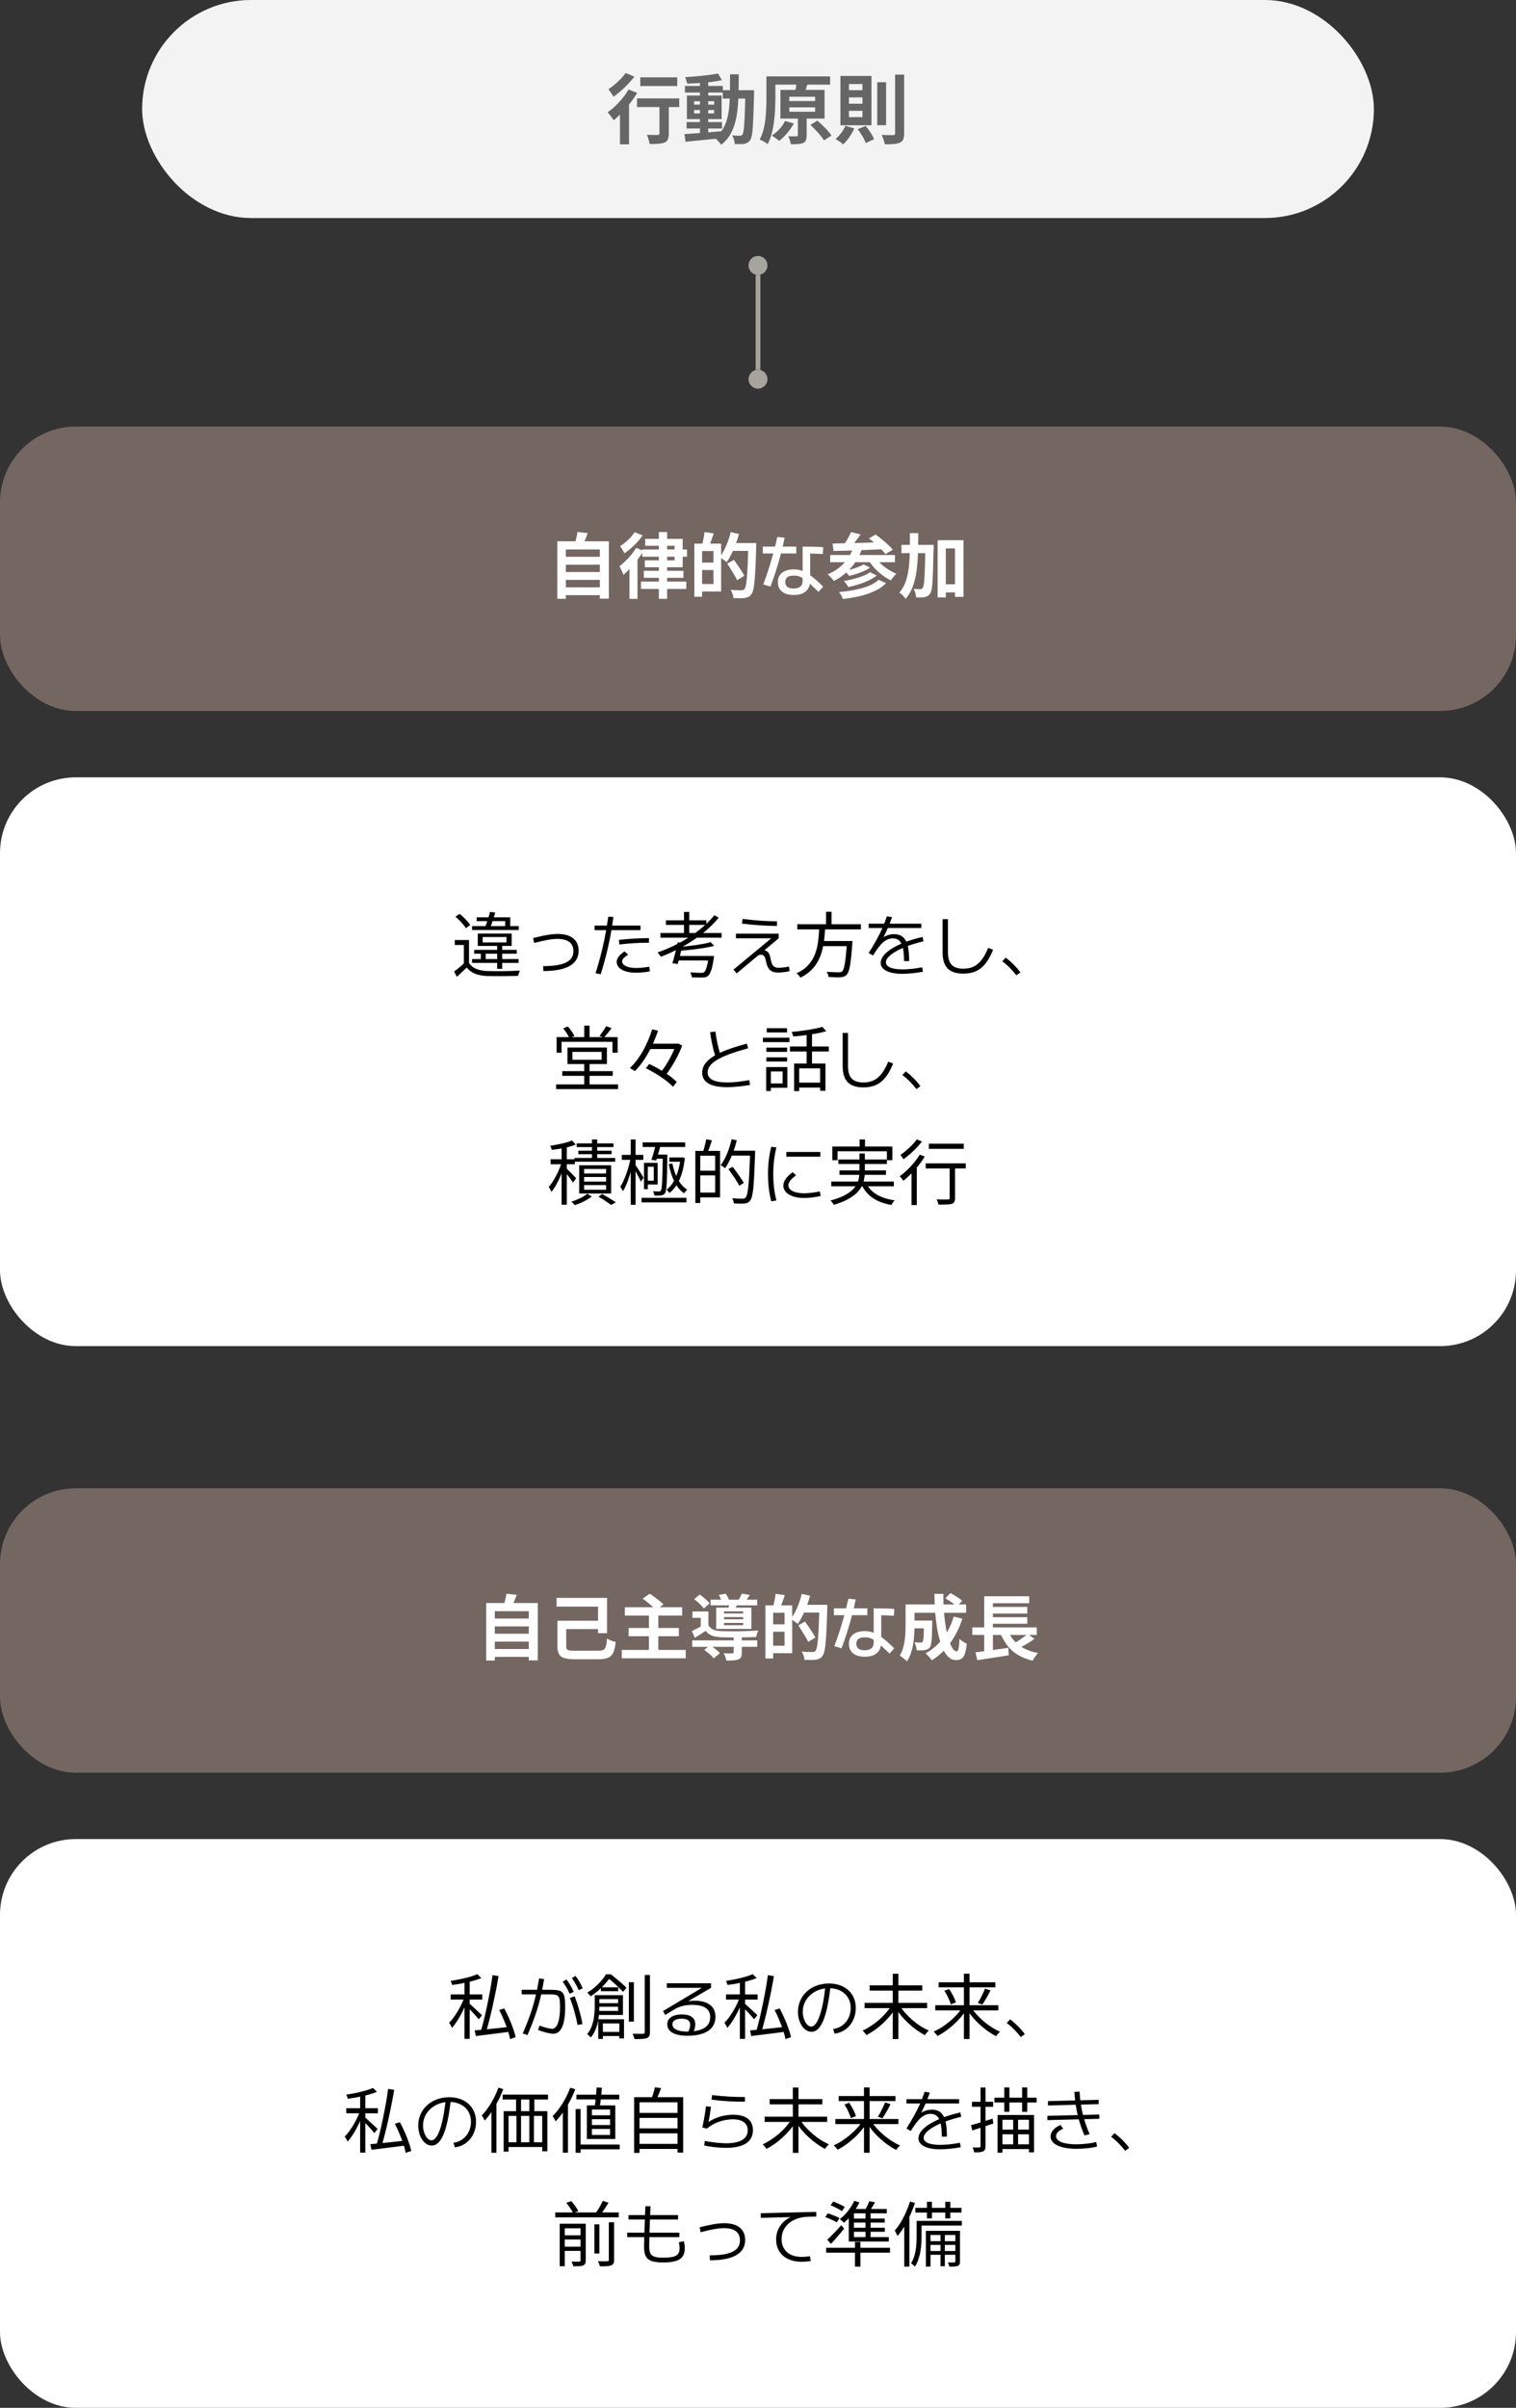
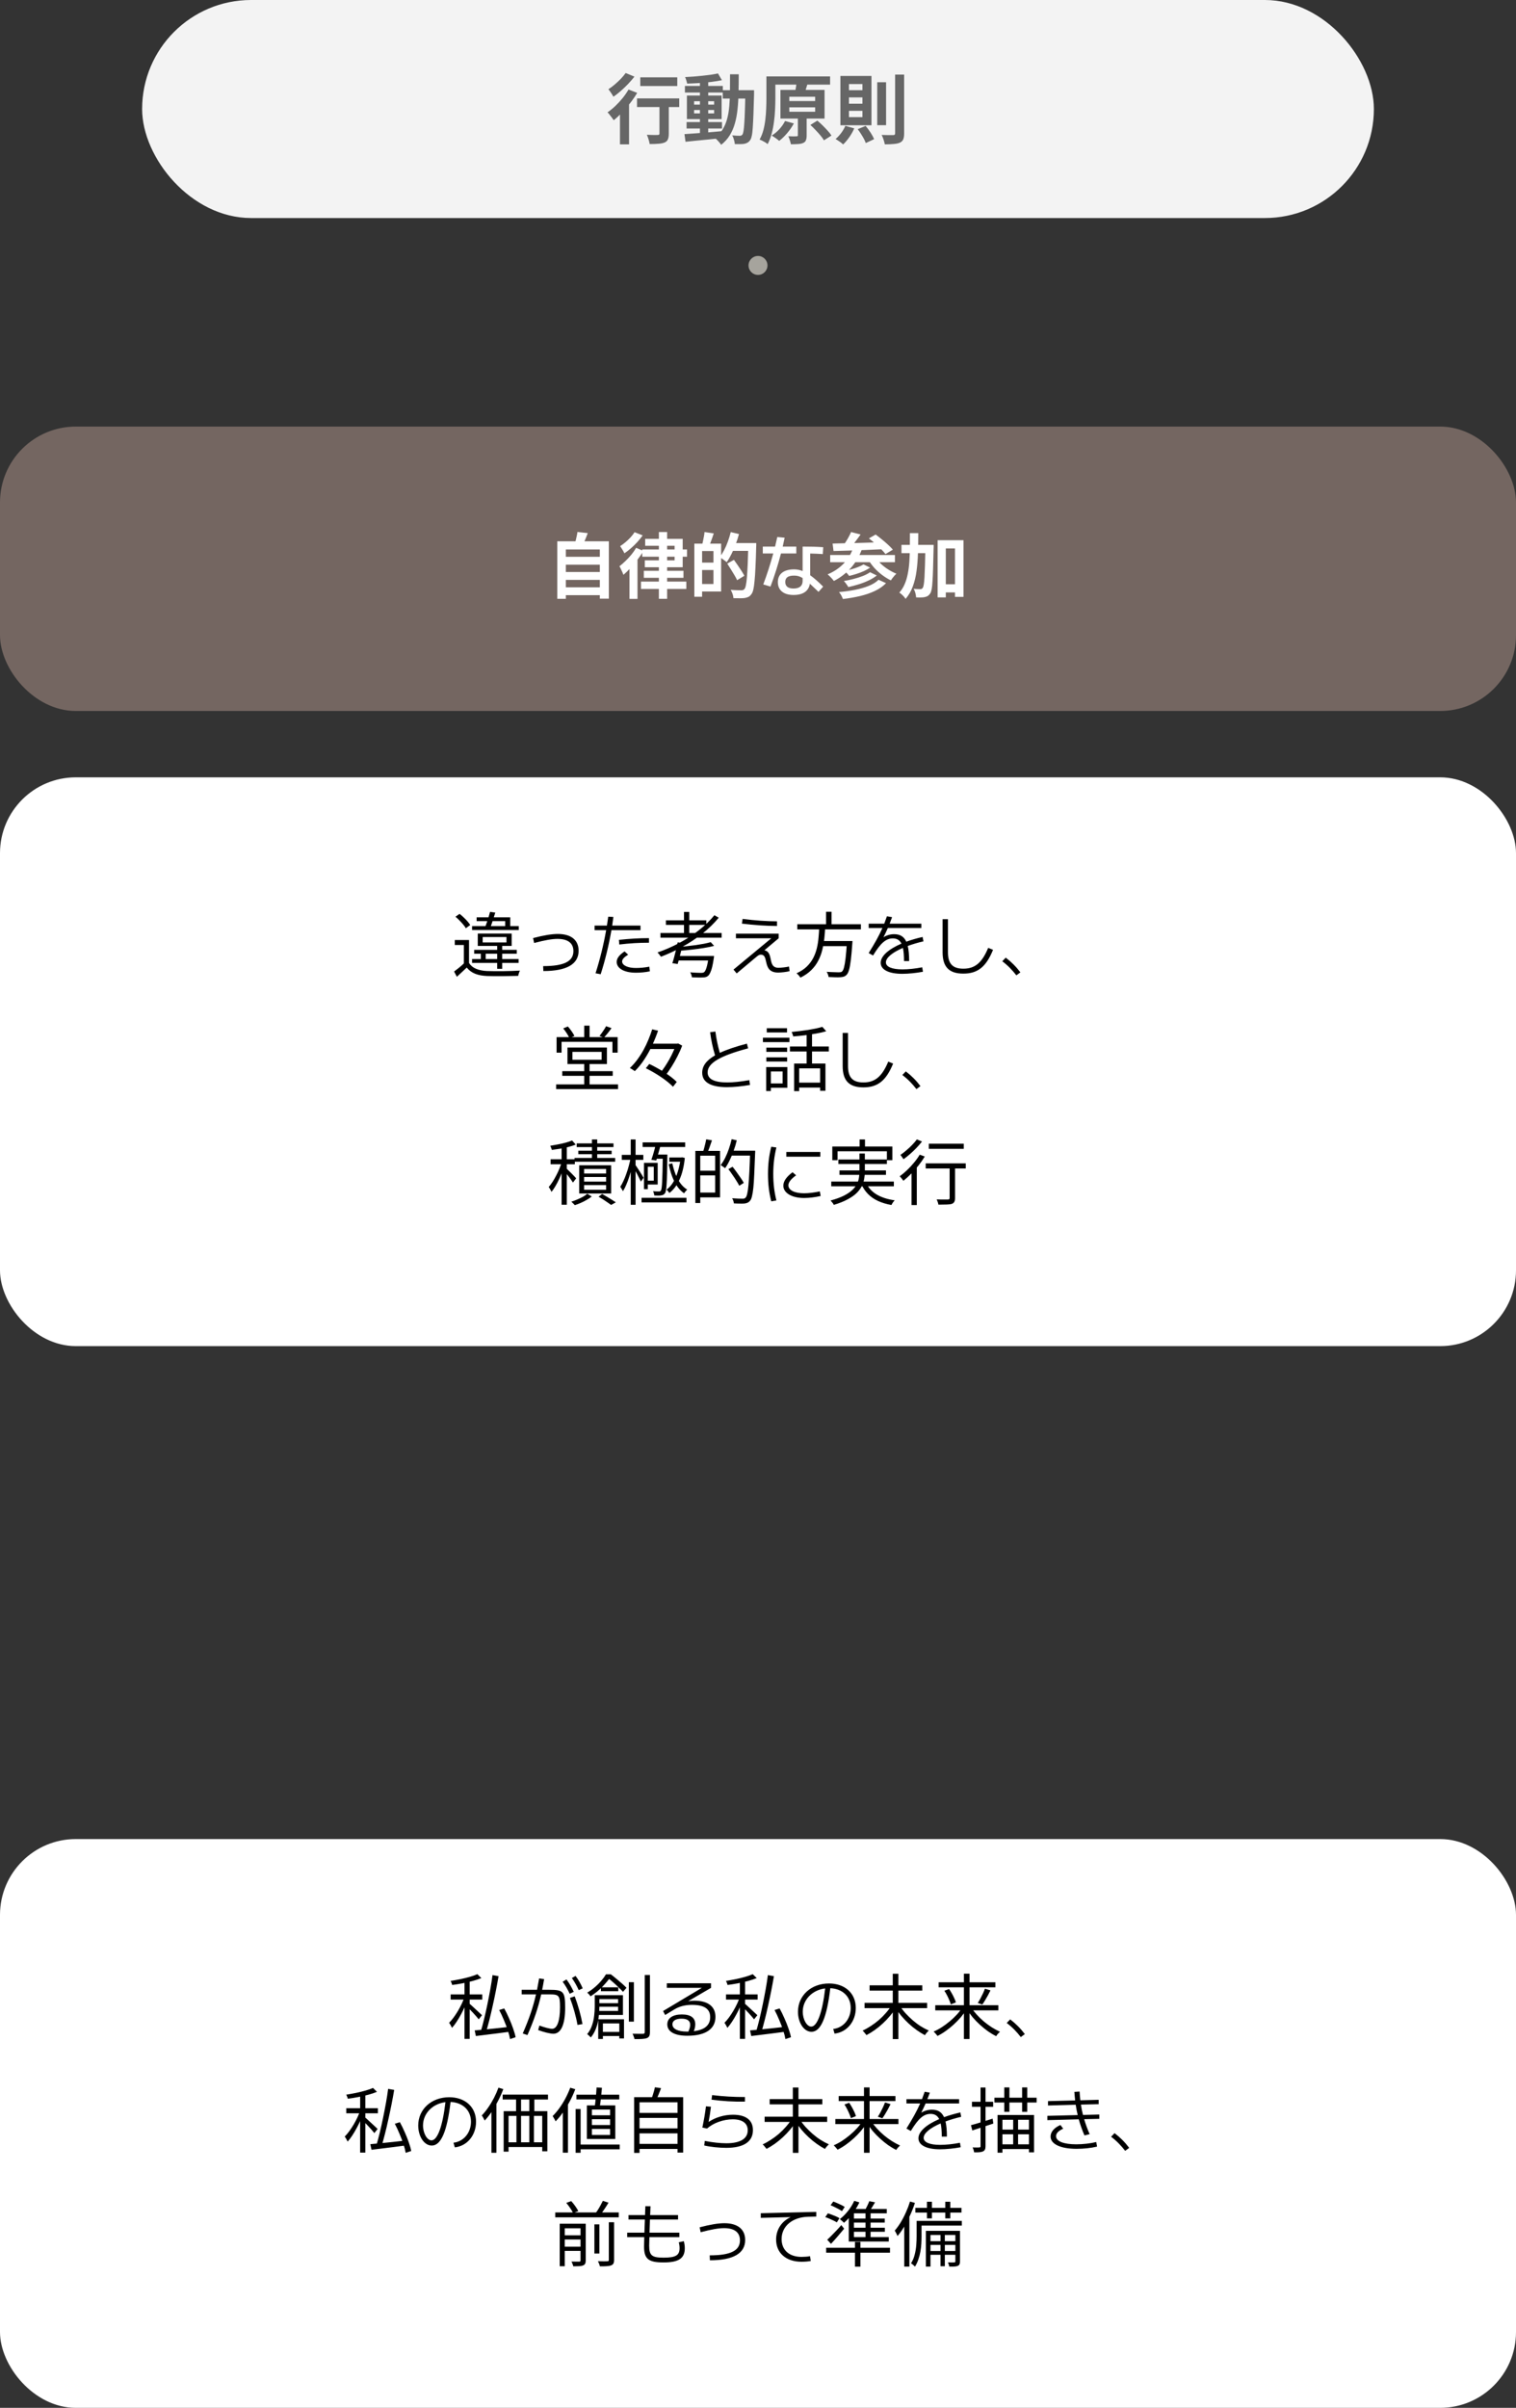
<svg xmlns="http://www.w3.org/2000/svg" width="320" height="508" viewBox="0 0 320 508" fill="none">
  <rect x="0" y="0" width="320" height="508" fill="#333333" stroke="none" />
  <rect x="30" width="260" height="46" rx="23" fill="#F3F3F3" />
  <path d="M135.152 16.312H142.96V18.152H135.152V16.312ZM139.2 21.304H141.168V28.216C141.168 28.717 141.104 29.112 140.976 29.4C140.859 29.699 140.624 29.923 140.272 30.072C139.92 30.211 139.488 30.296 138.976 30.328C138.464 30.371 137.851 30.392 137.136 30.392C137.093 30.115 137.013 29.784 136.896 29.4C136.789 29.027 136.672 28.707 136.544 28.44C136.853 28.451 137.163 28.461 137.472 28.472C137.781 28.483 138.059 28.488 138.304 28.488C138.549 28.477 138.72 28.472 138.816 28.472C138.965 28.472 139.067 28.451 139.12 28.408C139.173 28.355 139.2 28.275 139.2 28.168V21.304ZM134.464 20.76H143.376V22.584H134.464V20.76ZM130.864 22.648L132.544 20.952L132.784 21.048V30.456H130.864V22.648ZM132.672 18.888L134.496 19.592C134.08 20.296 133.595 21.005 133.04 21.72C132.496 22.424 131.92 23.091 131.312 23.72C130.715 24.349 130.128 24.899 129.552 25.368C129.467 25.229 129.344 25.059 129.184 24.856C129.024 24.643 128.859 24.429 128.688 24.216C128.528 24.003 128.379 23.832 128.24 23.704C128.795 23.32 129.344 22.872 129.888 22.36C130.432 21.837 130.944 21.283 131.424 20.696C131.904 20.099 132.32 19.496 132.672 18.888ZM132.064 15.4L133.92 16.168C133.525 16.669 133.083 17.181 132.592 17.704C132.101 18.216 131.589 18.707 131.056 19.176C130.523 19.645 130 20.056 129.488 20.408C129.413 20.259 129.312 20.088 129.184 19.896C129.056 19.693 128.923 19.496 128.784 19.304C128.656 19.112 128.533 18.952 128.416 18.824C128.864 18.547 129.317 18.211 129.776 17.816C130.235 17.421 130.667 17.016 131.072 16.6C131.477 16.173 131.808 15.773 132.064 15.4ZM144.928 25.752H152.4V27.112H144.928V25.752ZM144.576 18.136H152.576V19.528H144.576V18.136ZM147.744 17.016H149.488V28.488H147.744V17.016ZM144.48 28.296C145.152 28.253 145.92 28.2 146.784 28.136C147.648 28.072 148.56 28.003 149.52 27.928C150.491 27.843 151.456 27.757 152.416 27.672L152.432 29.128C151.525 29.224 150.608 29.32 149.68 29.416C148.763 29.512 147.877 29.597 147.024 29.672C146.181 29.757 145.408 29.837 144.704 29.912L144.48 28.296ZM146.512 23.208V23.928H150.736V23.208H146.512ZM146.512 21.352V22.072H150.736V21.352H146.512ZM144.992 20.152H152.32V25.128H144.992V20.152ZM151.552 15.496L152.384 16.92C151.712 17.059 150.955 17.181 150.112 17.288C149.28 17.384 148.427 17.464 147.552 17.528C146.677 17.581 145.84 17.619 145.04 17.64C145.008 17.437 144.949 17.208 144.864 16.952C144.789 16.685 144.704 16.456 144.608 16.264C145.205 16.232 145.819 16.195 146.448 16.152C147.077 16.099 147.696 16.04 148.304 15.976C148.923 15.912 149.504 15.843 150.048 15.768C150.603 15.683 151.104 15.592 151.552 15.496ZM152.56 19.032H158.112V20.792H152.56V19.032ZM157.328 19.032H159.168C159.168 19.032 159.168 19.085 159.168 19.192C159.168 19.299 159.168 19.421 159.168 19.56C159.168 19.688 159.168 19.795 159.168 19.88C159.125 21.523 159.083 22.92 159.04 24.072C158.997 25.213 158.949 26.157 158.896 26.904C158.853 27.64 158.784 28.216 158.688 28.632C158.603 29.048 158.496 29.347 158.368 29.528C158.187 29.795 157.995 29.981 157.792 30.088C157.6 30.205 157.371 30.291 157.104 30.344C156.859 30.387 156.56 30.408 156.208 30.408C155.856 30.419 155.488 30.419 155.104 30.408C155.093 30.141 155.035 29.832 154.928 29.48C154.832 29.128 154.709 28.824 154.56 28.568C154.901 28.6 155.216 28.621 155.504 28.632C155.792 28.643 156.011 28.648 156.16 28.648C156.288 28.648 156.395 28.627 156.48 28.584C156.565 28.541 156.645 28.472 156.72 28.376C156.805 28.248 156.88 28.003 156.944 27.64C157.008 27.267 157.061 26.739 157.104 26.056C157.157 25.363 157.2 24.472 157.232 23.384C157.275 22.296 157.307 20.979 157.328 19.432V19.032ZM154.096 15.672H155.936C155.936 17.037 155.92 18.333 155.888 19.56C155.867 20.787 155.797 21.944 155.68 23.032C155.573 24.109 155.387 25.112 155.12 26.04C154.864 26.957 154.501 27.795 154.032 28.552C153.563 29.309 152.96 29.976 152.224 30.552C152.128 30.392 152 30.221 151.84 30.04C151.691 29.859 151.531 29.683 151.36 29.512C151.2 29.352 151.04 29.219 150.88 29.112C151.552 28.6 152.096 28.013 152.512 27.352C152.928 26.68 153.248 25.939 153.472 25.128C153.696 24.307 153.851 23.411 153.936 22.44C154.021 21.459 154.069 20.408 154.08 19.288C154.091 18.157 154.096 16.952 154.096 15.672ZM162.912 16.12H175.216V17.848H162.912V16.12ZM161.776 16.12H163.664V20.872C163.664 21.565 163.643 22.323 163.6 23.144C163.568 23.965 163.493 24.808 163.376 25.672C163.269 26.536 163.104 27.379 162.88 28.2C162.667 29.011 162.384 29.747 162.032 30.408C161.915 30.291 161.749 30.168 161.536 30.04C161.333 29.923 161.12 29.805 160.896 29.688C160.683 29.581 160.496 29.501 160.336 29.448C160.677 28.84 160.944 28.173 161.136 27.448C161.328 26.712 161.467 25.96 161.552 25.192C161.648 24.413 161.707 23.656 161.728 22.92C161.76 22.184 161.776 21.501 161.776 20.872V16.12ZM166.608 22.648V23.576H172.064V22.648H166.608ZM166.608 20.408V21.32H172.064V20.408H166.608ZM164.736 18.968H174.048V25.016H164.736V18.968ZM168.416 24.216H170.272V28.568C170.272 28.995 170.219 29.336 170.112 29.592C170.016 29.848 169.819 30.04 169.52 30.168C169.221 30.296 168.859 30.371 168.432 30.392C168.005 30.424 167.509 30.44 166.944 30.44C166.901 30.195 166.827 29.912 166.72 29.592C166.624 29.272 166.517 28.989 166.4 28.744C166.752 28.755 167.099 28.765 167.44 28.776C167.781 28.776 168.005 28.771 168.112 28.76C168.229 28.76 168.309 28.744 168.352 28.712C168.395 28.68 168.416 28.616 168.416 28.52V24.216ZM168.096 17.704L170.4 17.864C170.283 18.269 170.165 18.648 170.048 19C169.941 19.341 169.851 19.635 169.776 19.88L167.792 19.672C167.835 19.48 167.872 19.267 167.904 19.032C167.947 18.797 167.984 18.568 168.016 18.344C168.059 18.109 168.085 17.896 168.096 17.704ZM171.056 26.36L172.528 25.448C172.88 25.747 173.248 26.083 173.632 26.456C174.016 26.829 174.373 27.203 174.704 27.576C175.045 27.939 175.312 28.28 175.504 28.6L173.92 29.608C173.749 29.299 173.504 28.957 173.184 28.584C172.864 28.2 172.517 27.816 172.144 27.432C171.781 27.037 171.419 26.68 171.056 26.36ZM165.712 25.528L167.568 26.04C167.195 26.744 166.725 27.427 166.16 28.088C165.605 28.739 165.045 29.283 164.48 29.72C164.352 29.613 164.192 29.485 164 29.336C163.819 29.197 163.627 29.064 163.424 28.936C163.221 28.797 163.045 28.685 162.896 28.6C163.472 28.248 164.011 27.8 164.512 27.256C165.013 26.701 165.413 26.125 165.712 25.528ZM185.168 17.352H187.04V26.408H185.168V17.352ZM188.944 15.736H190.848V28.104C190.848 28.669 190.784 29.101 190.656 29.4C190.528 29.699 190.299 29.928 189.968 30.088C189.637 30.237 189.205 30.333 188.672 30.376C188.139 30.429 187.504 30.456 186.768 30.456C186.736 30.264 186.683 30.045 186.608 29.8C186.544 29.565 186.464 29.325 186.368 29.08C186.283 28.845 186.192 28.643 186.096 28.472C186.619 28.483 187.109 28.493 187.568 28.504C188.037 28.504 188.357 28.504 188.528 28.504C188.677 28.504 188.784 28.477 188.848 28.424C188.912 28.36 188.944 28.253 188.944 28.104V15.736ZM178.432 26.552L180.32 27.08C180.043 27.72 179.691 28.344 179.264 28.952C178.837 29.56 178.405 30.067 177.968 30.472C177.851 30.355 177.696 30.221 177.504 30.072C177.312 29.933 177.109 29.795 176.896 29.656C176.693 29.517 176.517 29.411 176.368 29.336C176.784 28.984 177.179 28.563 177.552 28.072C177.925 27.571 178.219 27.064 178.432 26.552ZM181.04 27.256L182.72 26.568C183.083 26.995 183.429 27.464 183.76 27.976C184.091 28.488 184.341 28.947 184.512 29.352L182.752 30.184C182.656 29.907 182.517 29.597 182.336 29.256C182.155 28.925 181.952 28.584 181.728 28.232C181.504 27.88 181.275 27.555 181.04 27.256ZM179.2 20.552V21.88H182.048V20.552H179.2ZM179.2 23.384V24.712H182.048V23.384H179.2ZM179.2 17.736V19.032H182.048V17.736H179.2ZM177.392 16.024H183.952V26.424H177.392V16.024Z" fill="#666666" />
  <circle cx="160" cy="56" r="2" fill="#A6A49D" />
-   <rect x="159.5" y="58" width="1" height="20" fill="#A6A49D" />
-   <circle cx="160" cy="80" r="2" fill="#A6A49D" />
  <rect y="90" width="320" height="60" rx="16" fill="#746661" />
-   <path d="M118.844 117.47H127.004V119.135H118.844V117.47ZM118.844 120.68H127.004V122.345H118.844V120.68ZM118.844 123.905H127.004V125.57H118.844V123.905ZM117.629 114.2H128.519V126.305H126.614V115.925H119.444V126.335H117.629V114.2ZM121.889 112.235L124.064 112.475C123.884 112.965 123.694 113.445 123.494 113.915C123.294 114.385 123.109 114.79 122.939 115.13L121.289 114.83C121.369 114.58 121.449 114.305 121.529 114.005C121.609 113.695 121.679 113.39 121.739 113.09C121.809 112.78 121.859 112.495 121.889 112.235ZM136.184 113.69H144.104V119.675H136.109V118.22H142.394V115.145H136.184V113.69ZM139.079 112.25H140.819V126.335H139.079V112.25ZM135.569 115.925H145.019V117.455H135.569V115.925ZM135.299 122.705H144.869V124.25H135.299V122.705ZM135.899 120.425H144.269V121.91H135.899V120.425ZM134.279 115.58L135.824 116.24C135.474 116.83 135.059 117.435 134.579 118.055C134.109 118.675 133.614 119.265 133.094 119.825C132.584 120.375 132.084 120.86 131.594 121.28C131.554 121.15 131.484 120.97 131.384 120.74C131.284 120.5 131.174 120.265 131.054 120.035C130.944 119.795 130.844 119.605 130.754 119.465C131.174 119.145 131.599 118.775 132.029 118.355C132.469 117.935 132.884 117.49 133.274 117.02C133.664 116.54 133.999 116.06 134.279 115.58ZM133.949 112.28L135.659 112.955C135.339 113.415 134.964 113.88 134.534 114.35C134.104 114.82 133.654 115.26 133.184 115.67C132.714 116.08 132.254 116.435 131.804 116.735C131.744 116.595 131.659 116.43 131.549 116.24C131.439 116.05 131.324 115.865 131.204 115.685C131.094 115.505 130.994 115.35 130.904 115.22C131.284 114.98 131.669 114.695 132.059 114.365C132.449 114.035 132.809 113.69 133.139 113.33C133.469 112.96 133.739 112.61 133.949 112.28ZM132.869 118.925L134.474 117.335L134.564 117.365V126.35H132.869V118.925ZM147.614 114.695H152.219V124.79H147.614V123.215H150.599V116.255H147.614V114.695ZM146.564 114.695H148.199V125.9H146.564V114.695ZM147.554 118.7H151.379V120.26H147.554V118.7ZM148.709 112.25L150.659 112.535C150.499 113.045 150.324 113.55 150.134 114.05C149.954 114.55 149.789 114.975 149.639 115.325L148.199 114.995C148.269 114.735 148.334 114.445 148.394 114.125C148.464 113.805 148.529 113.48 148.589 113.15C148.649 112.82 148.689 112.52 148.709 112.25ZM154.199 114.575H158.594V116.225H154.199V114.575ZM157.964 114.575H159.629C159.629 114.575 159.629 114.63 159.629 114.74C159.629 114.84 159.629 114.955 159.629 115.085C159.629 115.215 159.624 115.315 159.614 115.385C159.574 117.075 159.524 118.51 159.464 119.69C159.414 120.86 159.349 121.83 159.269 122.6C159.199 123.36 159.114 123.955 159.014 124.385C158.914 124.815 158.784 125.13 158.624 125.33C158.424 125.62 158.209 125.82 157.979 125.93C157.749 126.04 157.484 126.12 157.184 126.17C156.894 126.21 156.534 126.225 156.104 126.215C155.684 126.215 155.254 126.21 154.814 126.2C154.804 125.95 154.744 125.655 154.634 125.315C154.524 124.985 154.389 124.695 154.229 124.445C154.709 124.485 155.154 124.51 155.564 124.52C155.984 124.53 156.289 124.535 156.479 124.535C156.629 124.535 156.749 124.52 156.839 124.49C156.939 124.45 157.034 124.38 157.124 124.28C157.254 124.15 157.359 123.885 157.439 123.485C157.529 123.075 157.604 122.5 157.664 121.76C157.724 121.02 157.779 120.085 157.829 118.955C157.879 117.825 157.924 116.48 157.964 114.92V114.575ZM154.244 112.265L155.984 112.67C155.794 113.4 155.559 114.13 155.279 114.86C155.009 115.59 154.709 116.28 154.379 116.93C154.059 117.57 153.729 118.13 153.389 118.61C153.289 118.51 153.144 118.395 152.954 118.265C152.774 118.125 152.589 117.99 152.399 117.86C152.219 117.73 152.059 117.63 151.919 117.56C152.249 117.13 152.559 116.635 152.849 116.075C153.149 115.505 153.414 114.895 153.644 114.245C153.884 113.585 154.084 112.925 154.244 112.265ZM153.509 118.91L154.919 118.115C155.169 118.455 155.434 118.83 155.714 119.24C155.994 119.65 156.259 120.05 156.509 120.44C156.759 120.83 156.964 121.175 157.124 121.475L155.594 122.405C155.454 122.095 155.264 121.74 155.024 121.34C154.794 120.94 154.544 120.53 154.274 120.11C154.014 119.68 153.759 119.28 153.509 118.91ZM167.5 125.527C165.42 125.527 164.189 124.531 164.189 122.817C164.189 121.104 165.435 120.122 167.617 120.122C168.218 120.122 168.804 120.232 169.419 120.474V115.317C171.06 115.317 172.422 115.347 173.77 115.449L173.682 116.899C172.854 116.841 171.975 116.797 171.016 116.782V121.367C171.829 121.946 172.722 122.729 173.755 123.77L172.773 124.868C172.048 124.172 171.455 123.608 170.957 123.154C170.679 124.722 169.514 125.527 167.5 125.527ZM161.113 123.301C161.934 121.104 162.622 118.972 163.223 116.768H161.011V115.317H163.604C163.765 114.651 163.918 113.984 164.072 113.296L165.625 113.442C165.493 114.072 165.354 114.702 165.215 115.317H168.086V116.768H164.849C164.233 119.141 163.508 121.433 162.637 123.755L161.113 123.301ZM165.757 122.788C165.757 123.696 166.343 124.165 167.5 124.165C168.76 124.165 169.419 123.608 169.419 122.568V121.953C168.752 121.55 168.247 121.44 167.617 121.44C166.343 121.44 165.757 121.865 165.757 122.788ZM179.646 112.25L181.656 112.76C181.296 113.27 180.916 113.785 180.516 114.305C180.126 114.815 179.766 115.25 179.436 115.61L177.966 115.1C178.176 114.84 178.386 114.545 178.596 114.215C178.806 113.885 179.001 113.55 179.181 113.21C179.371 112.86 179.526 112.54 179.646 112.25ZM183.411 113.585L184.836 112.775C185.246 113.075 185.681 113.415 186.141 113.795C186.601 114.165 187.036 114.54 187.446 114.92C187.866 115.3 188.206 115.65 188.466 115.97L186.906 116.9C186.676 116.58 186.366 116.23 185.976 115.85C185.586 115.46 185.166 115.065 184.716 114.665C184.266 114.265 183.831 113.905 183.411 113.585ZM175.746 114.68C176.426 114.66 177.191 114.64 178.041 114.62C178.901 114.6 179.806 114.58 180.756 114.56C181.716 114.53 182.696 114.5 183.696 114.47C184.696 114.44 185.686 114.41 186.666 114.38L186.591 115.865C185.331 115.915 184.056 115.97 182.766 116.03C181.476 116.08 180.246 116.125 179.076 116.165C177.906 116.205 176.861 116.235 175.941 116.255L175.746 114.68ZM175.236 117.095H188.901V118.61H175.236V117.095ZM182.271 119.075L183.666 119.75C183.276 120.02 182.831 120.27 182.331 120.5C181.831 120.72 181.311 120.915 180.771 121.085C180.241 121.255 179.731 121.395 179.241 121.505C179.131 121.345 178.981 121.165 178.791 120.965C178.611 120.765 178.431 120.595 178.251 120.455C178.701 120.365 179.181 120.25 179.691 120.11C180.201 119.97 180.681 119.81 181.131 119.63C181.591 119.45 181.971 119.265 182.271 119.075ZM183.651 120.725L185.076 121.415C184.586 121.805 184.011 122.155 183.351 122.465C182.701 122.775 182.006 123.045 181.266 123.275C180.536 123.505 179.801 123.7 179.061 123.86C178.961 123.67 178.821 123.455 178.641 123.215C178.471 122.965 178.296 122.755 178.116 122.585C178.776 122.475 179.456 122.33 180.156 122.15C180.866 121.97 181.526 121.76 182.136 121.52C182.746 121.28 183.251 121.015 183.651 120.725ZM185.451 122.315L187.026 123.035C186.386 123.695 185.596 124.245 184.656 124.685C183.726 125.125 182.691 125.48 181.551 125.75C180.411 126.02 179.201 126.23 177.921 126.38C177.841 126.15 177.726 125.895 177.576 125.615C177.426 125.345 177.266 125.11 177.096 124.91C178.266 124.81 179.386 124.655 180.456 124.445C181.526 124.235 182.491 123.96 183.351 123.62C184.221 123.27 184.921 122.835 185.451 122.315ZM180.111 115.535L181.896 115.97C181.326 117.49 180.531 118.805 179.511 119.915C178.501 121.015 177.336 121.9 176.016 122.57C175.936 122.45 175.816 122.3 175.656 122.12C175.496 121.94 175.331 121.765 175.161 121.595C174.991 121.425 174.836 121.285 174.696 121.175C175.996 120.635 177.111 119.89 178.041 118.94C178.971 117.98 179.661 116.845 180.111 115.535ZM184.731 117.47C185.031 117.96 185.416 118.435 185.886 118.895C186.356 119.345 186.881 119.755 187.461 120.125C188.041 120.495 188.626 120.8 189.216 121.04C189.096 121.14 188.961 121.275 188.811 121.445C188.661 121.615 188.516 121.79 188.376 121.97C188.246 122.15 188.136 122.31 188.046 122.45C187.416 122.14 186.801 121.76 186.201 121.31C185.601 120.86 185.046 120.355 184.536 119.795C184.036 119.225 183.601 118.635 183.231 118.025L184.731 117.47ZM198.726 123.26H202.566V124.985H198.726V123.26ZM190.281 114.95H195.771V116.705H190.281V114.95ZM197.916 113.975H203.376V125.93H201.576V115.715H199.641V126.035H197.916V113.975ZM195.336 114.95H197.076C197.076 114.95 197.076 115.005 197.076 115.115C197.076 115.215 197.076 115.33 197.076 115.46C197.076 115.59 197.071 115.695 197.061 115.775C197.031 117.375 196.996 118.74 196.956 119.87C196.926 120.99 196.886 121.91 196.836 122.63C196.796 123.35 196.736 123.915 196.656 124.325C196.576 124.735 196.476 125.025 196.356 125.195C196.186 125.445 196.011 125.625 195.831 125.735C195.651 125.845 195.436 125.925 195.186 125.975C194.966 126.025 194.696 126.05 194.376 126.05C194.056 126.06 193.721 126.055 193.371 126.035C193.361 125.775 193.311 125.47 193.221 125.12C193.131 124.78 193.011 124.485 192.861 124.235C193.161 124.255 193.436 124.27 193.686 124.28C193.936 124.29 194.131 124.295 194.271 124.295C194.381 124.295 194.476 124.275 194.556 124.235C194.636 124.195 194.711 124.12 194.781 124.01C194.861 123.9 194.931 123.67 194.991 123.32C195.051 122.97 195.101 122.46 195.141 121.79C195.181 121.12 195.216 120.26 195.246 119.21C195.276 118.15 195.306 116.86 195.336 115.34V114.95ZM192.066 112.475H193.836C193.836 113.955 193.811 115.37 193.761 116.72C193.721 118.06 193.621 119.32 193.461 120.5C193.301 121.68 193.036 122.765 192.666 123.755C192.306 124.735 191.801 125.6 191.151 126.35C191.061 126.2 190.941 126.04 190.791 125.87C190.641 125.7 190.481 125.54 190.311 125.39C190.141 125.24 189.981 125.12 189.831 125.03C190.301 124.5 190.676 123.905 190.956 123.245C191.246 122.575 191.466 121.845 191.616 121.055C191.776 120.265 191.886 119.42 191.946 118.52C192.006 117.61 192.041 116.65 192.051 115.64C192.061 114.62 192.066 113.565 192.066 112.475Z" fill="white" />
+   <path d="M118.844 117.47H127.004V119.135H118.844V117.47ZM118.844 120.68H127.004V122.345H118.844V120.68ZM118.844 123.905H127.004V125.57H118.844ZM117.629 114.2H128.519V126.305H126.614V115.925H119.444V126.335H117.629V114.2ZM121.889 112.235L124.064 112.475C123.884 112.965 123.694 113.445 123.494 113.915C123.294 114.385 123.109 114.79 122.939 115.13L121.289 114.83C121.369 114.58 121.449 114.305 121.529 114.005C121.609 113.695 121.679 113.39 121.739 113.09C121.809 112.78 121.859 112.495 121.889 112.235ZM136.184 113.69H144.104V119.675H136.109V118.22H142.394V115.145H136.184V113.69ZM139.079 112.25H140.819V126.335H139.079V112.25ZM135.569 115.925H145.019V117.455H135.569V115.925ZM135.299 122.705H144.869V124.25H135.299V122.705ZM135.899 120.425H144.269V121.91H135.899V120.425ZM134.279 115.58L135.824 116.24C135.474 116.83 135.059 117.435 134.579 118.055C134.109 118.675 133.614 119.265 133.094 119.825C132.584 120.375 132.084 120.86 131.594 121.28C131.554 121.15 131.484 120.97 131.384 120.74C131.284 120.5 131.174 120.265 131.054 120.035C130.944 119.795 130.844 119.605 130.754 119.465C131.174 119.145 131.599 118.775 132.029 118.355C132.469 117.935 132.884 117.49 133.274 117.02C133.664 116.54 133.999 116.06 134.279 115.58ZM133.949 112.28L135.659 112.955C135.339 113.415 134.964 113.88 134.534 114.35C134.104 114.82 133.654 115.26 133.184 115.67C132.714 116.08 132.254 116.435 131.804 116.735C131.744 116.595 131.659 116.43 131.549 116.24C131.439 116.05 131.324 115.865 131.204 115.685C131.094 115.505 130.994 115.35 130.904 115.22C131.284 114.98 131.669 114.695 132.059 114.365C132.449 114.035 132.809 113.69 133.139 113.33C133.469 112.96 133.739 112.61 133.949 112.28ZM132.869 118.925L134.474 117.335L134.564 117.365V126.35H132.869V118.925ZM147.614 114.695H152.219V124.79H147.614V123.215H150.599V116.255H147.614V114.695ZM146.564 114.695H148.199V125.9H146.564V114.695ZM147.554 118.7H151.379V120.26H147.554V118.7ZM148.709 112.25L150.659 112.535C150.499 113.045 150.324 113.55 150.134 114.05C149.954 114.55 149.789 114.975 149.639 115.325L148.199 114.995C148.269 114.735 148.334 114.445 148.394 114.125C148.464 113.805 148.529 113.48 148.589 113.15C148.649 112.82 148.689 112.52 148.709 112.25ZM154.199 114.575H158.594V116.225H154.199V114.575ZM157.964 114.575H159.629C159.629 114.575 159.629 114.63 159.629 114.74C159.629 114.84 159.629 114.955 159.629 115.085C159.629 115.215 159.624 115.315 159.614 115.385C159.574 117.075 159.524 118.51 159.464 119.69C159.414 120.86 159.349 121.83 159.269 122.6C159.199 123.36 159.114 123.955 159.014 124.385C158.914 124.815 158.784 125.13 158.624 125.33C158.424 125.62 158.209 125.82 157.979 125.93C157.749 126.04 157.484 126.12 157.184 126.17C156.894 126.21 156.534 126.225 156.104 126.215C155.684 126.215 155.254 126.21 154.814 126.2C154.804 125.95 154.744 125.655 154.634 125.315C154.524 124.985 154.389 124.695 154.229 124.445C154.709 124.485 155.154 124.51 155.564 124.52C155.984 124.53 156.289 124.535 156.479 124.535C156.629 124.535 156.749 124.52 156.839 124.49C156.939 124.45 157.034 124.38 157.124 124.28C157.254 124.15 157.359 123.885 157.439 123.485C157.529 123.075 157.604 122.5 157.664 121.76C157.724 121.02 157.779 120.085 157.829 118.955C157.879 117.825 157.924 116.48 157.964 114.92V114.575ZM154.244 112.265L155.984 112.67C155.794 113.4 155.559 114.13 155.279 114.86C155.009 115.59 154.709 116.28 154.379 116.93C154.059 117.57 153.729 118.13 153.389 118.61C153.289 118.51 153.144 118.395 152.954 118.265C152.774 118.125 152.589 117.99 152.399 117.86C152.219 117.73 152.059 117.63 151.919 117.56C152.249 117.13 152.559 116.635 152.849 116.075C153.149 115.505 153.414 114.895 153.644 114.245C153.884 113.585 154.084 112.925 154.244 112.265ZM153.509 118.91L154.919 118.115C155.169 118.455 155.434 118.83 155.714 119.24C155.994 119.65 156.259 120.05 156.509 120.44C156.759 120.83 156.964 121.175 157.124 121.475L155.594 122.405C155.454 122.095 155.264 121.74 155.024 121.34C154.794 120.94 154.544 120.53 154.274 120.11C154.014 119.68 153.759 119.28 153.509 118.91ZM167.5 125.527C165.42 125.527 164.189 124.531 164.189 122.817C164.189 121.104 165.435 120.122 167.617 120.122C168.218 120.122 168.804 120.232 169.419 120.474V115.317C171.06 115.317 172.422 115.347 173.77 115.449L173.682 116.899C172.854 116.841 171.975 116.797 171.016 116.782V121.367C171.829 121.946 172.722 122.729 173.755 123.77L172.773 124.868C172.048 124.172 171.455 123.608 170.957 123.154C170.679 124.722 169.514 125.527 167.5 125.527ZM161.113 123.301C161.934 121.104 162.622 118.972 163.223 116.768H161.011V115.317H163.604C163.765 114.651 163.918 113.984 164.072 113.296L165.625 113.442C165.493 114.072 165.354 114.702 165.215 115.317H168.086V116.768H164.849C164.233 119.141 163.508 121.433 162.637 123.755L161.113 123.301ZM165.757 122.788C165.757 123.696 166.343 124.165 167.5 124.165C168.76 124.165 169.419 123.608 169.419 122.568V121.953C168.752 121.55 168.247 121.44 167.617 121.44C166.343 121.44 165.757 121.865 165.757 122.788ZM179.646 112.25L181.656 112.76C181.296 113.27 180.916 113.785 180.516 114.305C180.126 114.815 179.766 115.25 179.436 115.61L177.966 115.1C178.176 114.84 178.386 114.545 178.596 114.215C178.806 113.885 179.001 113.55 179.181 113.21C179.371 112.86 179.526 112.54 179.646 112.25ZM183.411 113.585L184.836 112.775C185.246 113.075 185.681 113.415 186.141 113.795C186.601 114.165 187.036 114.54 187.446 114.92C187.866 115.3 188.206 115.65 188.466 115.97L186.906 116.9C186.676 116.58 186.366 116.23 185.976 115.85C185.586 115.46 185.166 115.065 184.716 114.665C184.266 114.265 183.831 113.905 183.411 113.585ZM175.746 114.68C176.426 114.66 177.191 114.64 178.041 114.62C178.901 114.6 179.806 114.58 180.756 114.56C181.716 114.53 182.696 114.5 183.696 114.47C184.696 114.44 185.686 114.41 186.666 114.38L186.591 115.865C185.331 115.915 184.056 115.97 182.766 116.03C181.476 116.08 180.246 116.125 179.076 116.165C177.906 116.205 176.861 116.235 175.941 116.255L175.746 114.68ZM175.236 117.095H188.901V118.61H175.236V117.095ZM182.271 119.075L183.666 119.75C183.276 120.02 182.831 120.27 182.331 120.5C181.831 120.72 181.311 120.915 180.771 121.085C180.241 121.255 179.731 121.395 179.241 121.505C179.131 121.345 178.981 121.165 178.791 120.965C178.611 120.765 178.431 120.595 178.251 120.455C178.701 120.365 179.181 120.25 179.691 120.11C180.201 119.97 180.681 119.81 181.131 119.63C181.591 119.45 181.971 119.265 182.271 119.075ZM183.651 120.725L185.076 121.415C184.586 121.805 184.011 122.155 183.351 122.465C182.701 122.775 182.006 123.045 181.266 123.275C180.536 123.505 179.801 123.7 179.061 123.86C178.961 123.67 178.821 123.455 178.641 123.215C178.471 122.965 178.296 122.755 178.116 122.585C178.776 122.475 179.456 122.33 180.156 122.15C180.866 121.97 181.526 121.76 182.136 121.52C182.746 121.28 183.251 121.015 183.651 120.725ZM185.451 122.315L187.026 123.035C186.386 123.695 185.596 124.245 184.656 124.685C183.726 125.125 182.691 125.48 181.551 125.75C180.411 126.02 179.201 126.23 177.921 126.38C177.841 126.15 177.726 125.895 177.576 125.615C177.426 125.345 177.266 125.11 177.096 124.91C178.266 124.81 179.386 124.655 180.456 124.445C181.526 124.235 182.491 123.96 183.351 123.62C184.221 123.27 184.921 122.835 185.451 122.315ZM180.111 115.535L181.896 115.97C181.326 117.49 180.531 118.805 179.511 119.915C178.501 121.015 177.336 121.9 176.016 122.57C175.936 122.45 175.816 122.3 175.656 122.12C175.496 121.94 175.331 121.765 175.161 121.595C174.991 121.425 174.836 121.285 174.696 121.175C175.996 120.635 177.111 119.89 178.041 118.94C178.971 117.98 179.661 116.845 180.111 115.535ZM184.731 117.47C185.031 117.96 185.416 118.435 185.886 118.895C186.356 119.345 186.881 119.755 187.461 120.125C188.041 120.495 188.626 120.8 189.216 121.04C189.096 121.14 188.961 121.275 188.811 121.445C188.661 121.615 188.516 121.79 188.376 121.97C188.246 122.15 188.136 122.31 188.046 122.45C187.416 122.14 186.801 121.76 186.201 121.31C185.601 120.86 185.046 120.355 184.536 119.795C184.036 119.225 183.601 118.635 183.231 118.025L184.731 117.47ZM198.726 123.26H202.566V124.985H198.726V123.26ZM190.281 114.95H195.771V116.705H190.281V114.95ZM197.916 113.975H203.376V125.93H201.576V115.715H199.641V126.035H197.916V113.975ZM195.336 114.95H197.076C197.076 114.95 197.076 115.005 197.076 115.115C197.076 115.215 197.076 115.33 197.076 115.46C197.076 115.59 197.071 115.695 197.061 115.775C197.031 117.375 196.996 118.74 196.956 119.87C196.926 120.99 196.886 121.91 196.836 122.63C196.796 123.35 196.736 123.915 196.656 124.325C196.576 124.735 196.476 125.025 196.356 125.195C196.186 125.445 196.011 125.625 195.831 125.735C195.651 125.845 195.436 125.925 195.186 125.975C194.966 126.025 194.696 126.05 194.376 126.05C194.056 126.06 193.721 126.055 193.371 126.035C193.361 125.775 193.311 125.47 193.221 125.12C193.131 124.78 193.011 124.485 192.861 124.235C193.161 124.255 193.436 124.27 193.686 124.28C193.936 124.29 194.131 124.295 194.271 124.295C194.381 124.295 194.476 124.275 194.556 124.235C194.636 124.195 194.711 124.12 194.781 124.01C194.861 123.9 194.931 123.67 194.991 123.32C195.051 122.97 195.101 122.46 195.141 121.79C195.181 121.12 195.216 120.26 195.246 119.21C195.276 118.15 195.306 116.86 195.336 115.34V114.95ZM192.066 112.475H193.836C193.836 113.955 193.811 115.37 193.761 116.72C193.721 118.06 193.621 119.32 193.461 120.5C193.301 121.68 193.036 122.765 192.666 123.755C192.306 124.735 191.801 125.6 191.151 126.35C191.061 126.2 190.941 126.04 190.791 125.87C190.641 125.7 190.481 125.54 190.311 125.39C190.141 125.24 189.981 125.12 189.831 125.03C190.301 124.5 190.676 123.905 190.956 123.245C191.246 122.575 191.466 121.845 191.616 121.055C191.776 120.265 191.886 119.42 191.946 118.52C192.006 117.61 192.041 116.65 192.051 115.64C192.061 114.62 192.066 113.565 192.066 112.475Z" fill="white" />
  <rect y="164" width="320" height="120" rx="16" fill="white" />
  <path d="M99.002 198.325V203.635H97.907V199.375H96.002V198.325H99.002ZM99.002 203.17C99.353 203.72 99.853 204.13 100.503 204.4C101.153 204.67 101.918 204.825 102.798 204.865C103.218 204.875 103.728 204.885 104.328 204.895C104.928 204.895 105.558 204.895 106.218 204.895C106.878 204.885 107.518 204.87 108.138 204.85C108.758 204.83 109.293 204.805 109.743 204.775C109.703 204.855 109.658 204.96 109.608 205.09C109.558 205.22 109.513 205.355 109.473 205.495C109.433 205.635 109.403 205.765 109.383 205.885C108.963 205.895 108.463 205.905 107.883 205.915C107.313 205.935 106.718 205.945 106.098 205.945C105.478 205.955 104.878 205.955 104.298 205.945C103.718 205.935 103.223 205.925 102.812 205.915C101.823 205.875 100.978 205.715 100.278 205.435C99.578 205.155 98.993 204.72 98.522 204.13C98.192 204.45 97.853 204.77 97.502 205.09C97.162 205.42 96.808 205.75 96.438 206.08L95.853 204.97C96.183 204.73 96.537 204.455 96.918 204.145C97.308 203.825 97.672 203.5 98.013 203.17H99.002ZM96.138 193.405L97.007 192.805C97.297 193.025 97.588 193.275 97.877 193.555C98.168 193.825 98.433 194.1 98.672 194.38C98.922 194.66 99.118 194.92 99.257 195.16L98.328 195.835C98.198 195.595 98.013 195.335 97.772 195.055C97.532 194.765 97.267 194.475 96.978 194.185C96.698 193.895 96.418 193.635 96.138 193.405ZM99.647 202.33H109.473V203.155H99.647V202.33ZM100.098 200.395H109.083V201.22H100.098V200.395ZM99.647 195.385H109.503V196.21H99.647V195.385ZM104.943 199.495H106.008V204.4H104.943V199.495ZM101.493 200.71H102.528V202.63H101.493V200.71ZM103.443 192.385L104.538 192.535C104.438 192.895 104.323 193.275 104.193 193.675C104.063 194.075 103.933 194.465 103.803 194.845C103.673 195.215 103.558 195.54 103.458 195.82H102.333C102.453 195.51 102.578 195.16 102.708 194.77C102.848 194.38 102.983 193.975 103.113 193.555C103.243 193.135 103.353 192.745 103.443 192.385ZM100.608 193.54H107.703V195.805H106.638V194.335H100.608V193.54ZM101.883 197.695V198.835H106.908V197.695H101.883ZM100.848 196.96H108.003V199.57H100.848V196.96ZM114.648 203.828C119.028 203.828 121.035 202.847 121.035 200.664C121.035 198.979 119.878 198.086 117.681 198.086C116.509 198.086 115.015 198.35 112.744 198.95L112.524 197.91C114.824 197.31 116.479 197.046 117.739 197.046C120.552 197.046 122.134 198.32 122.134 200.591C122.134 203.418 119.614 204.868 114.692 204.868L114.648 203.828ZM125.708 205.337C126.638 202.429 127.4 199.346 127.949 196.24H125.503V195.273H128.11C128.213 194.651 128.308 194.021 128.389 193.398L129.473 193.457C129.392 194.058 129.312 194.666 129.224 195.273H135.2V196.24H129.062C128.521 199.368 127.751 202.554 126.792 205.542L125.708 205.337ZM134.219 205.22C131.787 205.22 130.176 204.326 130.176 202.949C130.176 202.188 130.688 201.499 131.831 200.723L132.593 201.411C131.714 201.953 131.318 202.407 131.318 202.847C131.318 203.652 132.49 204.224 134.219 204.224C135.098 204.224 136.064 204.136 137.061 203.945L137.178 204.927C136.167 205.132 135.186 205.22 134.219 205.22ZM130.645 198.291C132.812 198.057 134.893 197.925 136.987 197.925V198.892C134.922 198.892 132.871 199.009 130.718 199.272L130.645 198.291ZM139.413 196.84H152.328V197.83H139.413V196.84ZM140.568 194.17H149.088V195.13H140.568V194.17ZM144.378 192.4H145.488V197.32H144.378V192.4ZM150.018 198.775L150.738 199.555C150.108 199.725 149.383 199.875 148.563 200.005C147.753 200.135 146.908 200.25 146.028 200.35C145.158 200.45 144.313 200.53 143.493 200.59C143.473 200.47 143.433 200.335 143.373 200.185C143.323 200.025 143.273 199.895 143.223 199.795C143.813 199.745 144.423 199.685 145.053 199.615C145.683 199.545 146.303 199.47 146.912 199.39C147.523 199.3 148.093 199.205 148.623 199.105C149.163 198.995 149.628 198.885 150.018 198.775ZM150.798 193.09L151.713 193.615C150.703 194.835 149.543 195.96 148.233 196.99C146.933 198.01 145.538 198.93 144.048 199.75C142.568 200.56 141.058 201.26 139.518 201.85C139.468 201.77 139.398 201.675 139.308 201.565C139.218 201.445 139.128 201.33 139.038 201.22C138.948 201.11 138.863 201.02 138.783 200.95C140.353 200.41 141.873 199.75 143.343 198.97C144.823 198.18 146.198 197.29 147.468 196.3C148.748 195.31 149.858 194.24 150.798 193.09ZM143.043 198.82L144.168 198.94C144.058 199.43 143.938 199.945 143.808 200.485C143.678 201.025 143.548 201.55 143.418 202.06C143.288 202.56 143.163 203 143.043 203.38L141.918 203.215C142.048 202.835 142.178 202.395 142.308 201.895C142.448 201.385 142.583 200.86 142.713 200.32C142.843 199.78 142.953 199.28 143.043 198.82ZM149.583 201.685H150.723C150.723 201.685 150.718 201.72 150.708 201.79C150.708 201.85 150.703 201.92 150.693 202C150.693 202.08 150.683 202.145 150.663 202.195C150.553 202.935 150.438 203.55 150.318 204.04C150.198 204.52 150.068 204.905 149.928 205.195C149.798 205.485 149.653 205.705 149.493 205.855C149.333 205.995 149.163 206.09 148.983 206.14C148.813 206.19 148.593 206.215 148.323 206.215C148.103 206.235 147.783 206.24 147.363 206.23C146.953 206.22 146.513 206.205 146.043 206.185C146.033 206.025 145.993 205.845 145.923 205.645C145.863 205.455 145.788 205.285 145.698 205.135C146.168 205.185 146.618 205.215 147.048 205.225C147.488 205.245 147.798 205.255 147.978 205.255C148.128 205.255 148.253 205.245 148.353 205.225C148.453 205.205 148.543 205.165 148.623 205.105C148.813 204.955 148.983 204.63 149.133 204.13C149.293 203.63 149.443 202.865 149.583 201.835V201.685ZM142.878 201.685H149.898V202.645H142.638L142.878 201.685ZM155.503 205.366L154.829 204.561L162.812 197.954H155.342V196.987H164.365V197.954L161.348 200.488C162.322 200.657 162.498 201.521 162.681 202.349C162.856 203.301 163.062 204.18 164.336 204.18C164.834 204.18 165.947 204.062 166.548 203.916L166.665 204.897C165.947 205.073 164.863 205.19 164.248 205.19C162.212 205.19 161.934 203.887 161.699 202.847C161.523 202.056 161.377 201.411 160.601 201.411C160.278 201.411 160.059 201.528 159.399 202.1L155.503 205.366ZM164.014 195.361C161.904 195.361 159.18 195.171 156.602 194.863L156.748 193.867C159.326 194.204 161.919 194.38 164.014 194.38V195.361ZM168.295 194.995H181.72V196.075H168.295V194.995ZM173.2 198.535H179.185V199.615H173.2V198.535ZM178.78 198.535H179.95C179.95 198.535 179.945 198.57 179.935 198.64C179.935 198.71 179.93 198.79 179.92 198.88C179.92 198.96 179.915 199.03 179.905 199.09C179.805 200.52 179.7 201.685 179.59 202.585C179.48 203.475 179.355 204.16 179.215 204.64C179.075 205.12 178.905 205.46 178.705 205.66C178.535 205.84 178.35 205.965 178.15 206.035C177.95 206.105 177.705 206.15 177.415 206.17C177.155 206.19 176.795 206.195 176.335 206.185C175.875 206.175 175.395 206.155 174.895 206.125C174.885 205.965 174.84 205.78 174.76 205.57C174.69 205.37 174.6 205.19 174.49 205.03C175.03 205.07 175.54 205.095 176.02 205.105C176.5 205.125 176.835 205.135 177.025 205.135C177.195 205.135 177.335 205.125 177.445 205.105C177.565 205.085 177.665 205.035 177.745 204.955C177.905 204.815 178.045 204.52 178.165 204.07C178.285 203.61 178.395 202.95 178.495 202.09C178.595 201.22 178.69 200.1 178.78 198.73V198.535ZM172.93 195.595H174.19C174.15 196.395 174.085 197.205 173.995 198.025C173.905 198.835 173.76 199.64 173.56 200.44C173.37 201.23 173.085 201.985 172.705 202.705C172.335 203.425 171.845 204.085 171.235 204.685C170.625 205.285 169.865 205.81 168.955 206.26C168.865 206.11 168.74 205.945 168.58 205.765C168.43 205.595 168.28 205.455 168.13 205.345C169.01 204.945 169.735 204.47 170.305 203.92C170.875 203.36 171.33 202.75 171.67 202.09C172.01 201.42 172.265 200.72 172.435 199.99C172.605 199.26 172.72 198.525 172.78 197.785C172.85 197.035 172.9 196.305 172.93 195.595ZM174.37 192.355H175.525V195.46H174.37V192.355ZM190.82 202.773C190.82 201.624 190.747 200.701 190.586 199.99C188.352 200.95 186.997 202.063 186.997 203.037C186.997 203.975 188.271 204.517 190.483 204.517C191.685 204.517 193.179 204.37 194.658 204.077L194.819 205.015C193.457 205.278 191.743 205.454 190.469 205.454C187.612 205.454 185.898 204.59 185.898 203.125C185.898 201.719 187.539 200.261 190.278 199.082C189.89 198.32 189.304 197.983 188.462 197.983C187.012 197.983 185.884 198.95 184.287 201.587L183.364 201.074C184.631 199.031 185.51 197.485 186.265 195.786H183.364V194.878H186.646C186.836 194.38 187.026 193.867 187.217 193.311L188.301 193.501C188.132 193.977 187.964 194.438 187.788 194.878H194.482V195.786H187.407C187.122 196.453 186.814 197.09 186.484 197.734C187.188 197.31 187.949 197.09 188.74 197.09C189.971 197.09 190.798 197.581 191.304 198.672C192.336 198.298 193.486 197.961 194.746 197.676L194.922 198.599C193.706 198.884 192.593 199.214 191.611 199.58C191.809 200.408 191.904 201.47 191.904 202.773H190.82ZM203.345 205.41C200.327 205.41 198.965 204.004 198.965 200.898V193.926H200.093V200.898C200.093 203.315 201.074 204.37 203.345 204.37C205.791 204.37 207.271 203.14 208.589 199.976L209.614 200.386C208.149 203.989 206.377 205.41 203.345 205.41ZM214.536 205.776C213.657 204.648 212.72 203.667 211.562 202.803L212.295 202.041C213.452 202.92 214.492 203.96 215.386 205.146L214.536 205.776ZM117.396 228.79H130.461V229.78H117.396V228.79ZM118.686 225.985H129.336V226.975H118.686V225.985ZM123.321 224.29H124.446V229.345H123.321V224.29ZM123.321 216.385H124.446V219.205H123.321V216.385ZM117.486 218.815H130.371V222.085H129.276V219.805H118.536V222.085H117.486V218.815ZM120.831 221.92V223.585H126.996V221.92H120.831ZM119.781 221.005H128.106V224.485H119.781V221.005ZM118.881 216.97L119.871 216.565C120.141 216.875 120.406 217.215 120.666 217.585C120.926 217.955 121.121 218.28 121.251 218.56L120.186 219.025C120.076 218.745 119.896 218.41 119.646 218.02C119.396 217.63 119.141 217.28 118.881 216.97ZM127.926 216.505L129.081 216.91C128.831 217.27 128.561 217.63 128.271 217.99C127.981 218.35 127.716 218.655 127.476 218.905L126.546 218.56C126.706 218.37 126.871 218.155 127.041 217.915C127.211 217.665 127.376 217.42 127.536 217.18C127.696 216.94 127.826 216.715 127.926 216.505ZM136.851 220.195H143.136V221.32H136.851V220.195ZM136.326 225.37L137.046 224.47C137.566 224.71 138.101 224.985 138.651 225.295C139.211 225.595 139.751 225.915 140.271 226.255C140.801 226.595 141.286 226.935 141.726 227.275C142.166 227.615 142.541 227.945 142.851 228.265L142.056 229.285C141.766 228.975 141.406 228.645 140.976 228.295C140.546 227.945 140.071 227.595 139.551 227.245C139.041 226.895 138.506 226.56 137.946 226.24C137.396 225.92 136.856 225.63 136.326 225.37ZM137.661 217.165L138.906 217.45C138.566 218.45 138.156 219.47 137.676 220.51C137.196 221.55 136.646 222.54 136.026 223.48C135.416 224.42 134.741 225.255 134.001 225.985C133.911 225.915 133.801 225.84 133.671 225.76C133.551 225.67 133.426 225.59 133.296 225.52C133.166 225.44 133.051 225.375 132.951 225.325C133.511 224.805 134.031 224.22 134.511 223.57C134.991 222.92 135.431 222.235 135.831 221.515C136.231 220.785 136.581 220.05 136.881 219.31C137.191 218.57 137.451 217.855 137.661 217.165ZM142.671 220.195H142.926L143.151 220.15L143.991 220.6C143.731 221.32 143.401 222.07 143.001 222.85C142.611 223.62 142.186 224.37 141.726 225.1C141.266 225.83 140.806 226.48 140.346 227.05C140.226 226.94 140.066 226.82 139.866 226.69C139.666 226.56 139.491 226.46 139.341 226.39C139.671 225.99 140.001 225.545 140.331 225.055C140.661 224.555 140.976 224.04 141.276 223.51C141.576 222.98 141.841 222.455 142.071 221.935C142.311 221.415 142.511 220.935 142.671 220.495V220.195ZM153.452 229.366C150.024 229.366 148.223 228.326 148.223 226.319C148.223 224.913 149.072 223.734 150.933 222.657C150.435 221.002 150.112 219.457 149.893 217.779L151.006 217.633C151.211 219.193 151.511 220.636 151.943 222.13C153.386 221.449 155.276 220.812 157.656 220.182L157.92 221.178C151.943 222.76 149.365 224.312 149.365 226.246C149.365 227.652 150.742 228.37 153.511 228.37C154.814 228.37 156.309 228.209 158.169 227.887L158.315 228.897C156.631 229.19 154.917 229.366 153.452 229.366ZM167.624 224.38H174.239V230.125H173.114V225.4H168.689V230.2H167.624V224.38ZM173.579 216.64L174.404 217.57C173.794 217.75 173.094 217.91 172.304 218.05C171.514 218.19 170.699 218.315 169.859 218.425C169.019 218.525 168.209 218.605 167.429 218.665C167.409 218.535 167.364 218.38 167.294 218.2C167.234 218.01 167.169 217.85 167.099 217.72C167.669 217.66 168.254 217.595 168.854 217.525C169.454 217.455 170.044 217.375 170.624 217.285C171.204 217.185 171.744 217.085 172.244 216.985C172.754 216.875 173.199 216.76 173.579 216.64ZM170.264 217.78H171.404V224.905H170.264V217.78ZM166.739 220.78H174.944V221.845H166.739V220.78ZM168.314 228.415H173.684V229.45H168.314V228.415ZM161.759 221.02H166.154V221.92H161.759V221.02ZM161.849 216.925H166.124V217.825H161.849V216.925ZM161.759 223.075H166.154V223.96H161.759V223.075ZM161.039 218.935H166.634V219.865H161.039V218.935ZM162.314 225.13H166.199V229.495H162.314V228.58H165.194V226.06H162.314V225.13ZM161.729 225.13H162.719V230.185H161.729V225.13ZM182.251 229.41C179.233 229.41 177.871 228.004 177.871 224.898V217.926H178.999V224.898C178.999 227.315 179.98 228.37 182.251 228.37C184.697 228.37 186.177 227.14 187.495 223.976L188.521 224.386C187.056 227.989 185.283 229.41 182.251 229.41ZM193.442 229.776C192.563 228.648 191.626 227.667 190.469 226.803L191.201 226.041C192.358 226.92 193.398 227.96 194.292 229.146L193.442 229.776ZM118.544 241.645H119.639V254.17H118.544V241.645ZM116.219 244.57H121.334V245.62H116.219V244.57ZM118.619 245.035L119.324 245.32C119.174 245.85 118.989 246.4 118.769 246.97C118.559 247.54 118.324 248.105 118.064 248.665C117.814 249.215 117.544 249.735 117.254 250.225C116.974 250.705 116.694 251.115 116.414 251.455C116.344 251.305 116.254 251.13 116.144 250.93C116.034 250.73 115.929 250.56 115.829 250.42C116.099 250.12 116.369 249.76 116.639 249.34C116.909 248.92 117.169 248.465 117.419 247.975C117.679 247.485 117.909 246.99 118.109 246.49C118.309 245.98 118.479 245.495 118.619 245.035ZM120.749 240.61L121.529 241.48C121.089 241.66 120.584 241.825 120.014 241.975C119.444 242.115 118.854 242.24 118.244 242.35C117.634 242.45 117.044 242.535 116.474 242.605C116.454 242.485 116.409 242.34 116.339 242.17C116.269 242 116.204 241.855 116.144 241.735C116.684 241.645 117.239 241.545 117.809 241.435C118.389 241.325 118.934 241.2 119.444 241.06C119.964 240.92 120.399 240.77 120.749 240.61ZM119.534 246.475C119.624 246.555 119.764 246.695 119.954 246.895C120.154 247.085 120.369 247.295 120.599 247.525C120.829 247.755 121.039 247.97 121.229 248.17C121.419 248.37 121.549 248.515 121.619 248.605L120.944 249.49C120.854 249.34 120.724 249.15 120.554 248.92C120.394 248.68 120.214 248.435 120.014 248.185C119.814 247.925 119.624 247.685 119.444 247.465C119.274 247.235 119.129 247.055 119.009 246.925L119.534 246.475ZM124.949 240.4H126.059V244.96H124.949V240.4ZM121.724 241.225H129.494V242.005H121.724V241.225ZM122.069 242.77H129.104V243.505H122.069V242.77ZM121.274 244.3H129.854V245.095H121.274V244.3ZM123.299 248.32V249.295H127.934V248.32H123.299ZM123.299 250.03V251.02H127.934V250.03H123.299ZM123.299 246.625V247.585H127.934V246.625H123.299ZM122.264 245.845H128.999V251.8H122.264V245.845ZM126.344 252.475L127.109 251.905C127.449 252.095 127.794 252.295 128.144 252.505C128.494 252.715 128.829 252.92 129.149 253.12C129.479 253.32 129.759 253.5 129.989 253.66L128.999 254.215C128.789 254.065 128.539 253.89 128.249 253.69C127.959 253.49 127.649 253.28 127.319 253.06C126.989 252.85 126.664 252.655 126.344 252.475ZM123.959 251.86L124.919 252.43C124.619 252.67 124.264 252.905 123.854 253.135C123.454 253.375 123.034 253.59 122.594 253.78C122.164 253.97 121.744 254.13 121.334 254.26C121.244 254.15 121.124 254.025 120.974 253.885C120.834 253.745 120.709 253.625 120.599 253.525C121.009 253.405 121.429 253.25 121.859 253.06C122.289 252.88 122.689 252.69 123.059 252.49C123.429 252.28 123.729 252.07 123.959 251.86ZM135.419 252.715H144.899V253.675H135.419V252.715ZM135.644 241.015H144.629V241.99H135.644V241.015ZM141.284 244.195H143.954V245.095H141.284V244.195ZM136.334 245.335H138.824V249.91H136.334V249.085H137.999V246.16H136.334V245.335ZM135.929 245.335H136.739V250.885H135.929V245.335ZM138.419 243.58H140.264V244.465H138.149L138.419 243.58ZM139.904 243.58H140.864C140.864 243.58 140.864 243.615 140.864 243.685C140.864 243.745 140.864 243.815 140.864 243.895C140.864 243.965 140.864 244.025 140.864 244.075C140.844 245.435 140.824 246.58 140.804 247.51C140.784 248.43 140.754 249.18 140.714 249.76C140.684 250.33 140.639 250.77 140.579 251.08C140.529 251.39 140.459 251.61 140.369 251.74C140.249 251.9 140.119 252.015 139.979 252.085C139.849 252.145 139.694 252.185 139.514 252.205C139.354 252.235 139.144 252.25 138.884 252.25C138.634 252.25 138.374 252.24 138.104 252.22C138.094 252.08 138.064 251.925 138.014 251.755C137.974 251.585 137.914 251.44 137.834 251.32C138.114 251.34 138.364 251.355 138.584 251.365C138.814 251.365 138.979 251.365 139.079 251.365C139.189 251.375 139.274 251.365 139.334 251.335C139.404 251.305 139.464 251.245 139.514 251.155C139.574 251.065 139.624 250.875 139.664 250.585C139.704 250.295 139.739 249.87 139.769 249.31C139.799 248.75 139.824 248.02 139.844 247.12C139.864 246.21 139.884 245.105 139.904 243.805V243.58ZM141.914 245.44C142.084 246.24 142.309 247.005 142.589 247.735C142.869 248.455 143.214 249.095 143.624 249.655C144.044 250.215 144.524 250.66 145.064 250.99C144.954 251.07 144.834 251.19 144.704 251.35C144.584 251.5 144.479 251.635 144.389 251.755C143.839 251.375 143.349 250.875 142.919 250.255C142.499 249.635 142.144 248.93 141.854 248.14C141.564 247.35 141.334 246.51 141.164 245.62L141.914 245.44ZM143.654 244.195H143.819L143.999 244.165L144.554 244.3C144.364 246.14 143.984 247.675 143.414 248.905C142.854 250.125 142.144 251.055 141.284 251.695C141.224 251.585 141.134 251.46 141.014 251.32C140.894 251.18 140.784 251.07 140.684 250.99C141.194 250.63 141.649 250.135 142.049 249.505C142.449 248.865 142.784 248.115 143.054 247.255C143.334 246.385 143.534 245.43 143.654 244.39V244.195ZM138.434 241.42H139.484C139.394 241.8 139.289 242.2 139.169 242.62C139.059 243.03 138.944 243.43 138.824 243.82C138.714 244.2 138.614 244.54 138.524 244.84L137.489 244.69C137.599 244.4 137.709 244.07 137.819 243.7C137.939 243.32 138.049 242.935 138.149 242.545C138.259 242.145 138.354 241.77 138.434 241.42ZM131.249 243.655H135.794V244.705H131.249V243.655ZM133.139 240.4H134.159V254.185H133.139V240.4ZM133.109 244.285L133.769 244.495C133.669 245.075 133.539 245.69 133.379 246.34C133.219 246.98 133.039 247.61 132.839 248.23C132.639 248.85 132.424 249.425 132.194 249.955C131.974 250.485 131.739 250.94 131.489 251.32C131.429 251.18 131.339 251.02 131.219 250.84C131.109 250.66 131.014 250.505 130.934 250.375C131.164 250.035 131.384 249.63 131.594 249.16C131.814 248.69 132.019 248.18 132.209 247.63C132.409 247.08 132.584 246.52 132.734 245.95C132.894 245.37 133.019 244.815 133.109 244.285ZM134.099 245.74C134.179 245.84 134.299 246.015 134.459 246.265C134.629 246.515 134.809 246.79 134.999 247.09C135.189 247.39 135.364 247.67 135.524 247.93C135.684 248.19 135.794 248.375 135.854 248.485L135.269 249.295C135.199 249.115 135.089 248.88 134.939 248.59C134.799 248.29 134.644 247.985 134.474 247.675C134.304 247.355 134.144 247.06 133.994 246.79C133.844 246.52 133.724 246.315 133.634 246.175L134.099 245.74ZM147.434 242.815H151.994V252.625H147.434V251.605H150.959V243.82H147.434V242.815ZM146.774 242.815H147.809V253.81H146.774V242.815ZM147.359 246.985H151.499V247.975H147.359V246.985ZM149.069 240.37L150.284 240.58C150.134 241.05 149.969 241.525 149.789 242.005C149.619 242.485 149.459 242.895 149.309 243.235L148.394 243.01C148.484 242.76 148.569 242.48 148.649 242.17C148.739 241.86 148.819 241.545 148.889 241.225C148.969 240.905 149.029 240.62 149.069 240.37ZM154.139 242.77H158.744V243.805H154.139V242.77ZM158.339 242.77H159.404C159.404 242.77 159.404 242.805 159.404 242.875C159.404 242.945 159.404 243.03 159.404 243.13C159.404 243.22 159.399 243.29 159.389 243.34C159.329 245.06 159.269 246.515 159.209 247.705C159.159 248.895 159.094 249.87 159.014 250.63C158.934 251.38 158.839 251.965 158.729 252.385C158.629 252.805 158.504 253.105 158.354 253.285C158.184 253.505 158.004 253.655 157.814 253.735C157.634 253.825 157.409 253.885 157.139 253.915C156.889 253.935 156.559 253.94 156.149 253.93C155.749 253.93 155.334 253.915 154.904 253.885C154.894 253.725 154.854 253.54 154.784 253.33C154.724 253.12 154.639 252.945 154.529 252.805C155.029 252.845 155.479 252.87 155.879 252.88C156.289 252.89 156.584 252.895 156.764 252.895C156.914 252.895 157.034 252.88 157.124 252.85C157.224 252.81 157.319 252.74 157.409 252.64C157.529 252.51 157.634 252.245 157.724 251.845C157.824 251.435 157.909 250.855 157.979 250.105C158.049 249.355 158.114 248.4 158.174 247.24C158.234 246.07 158.289 244.66 158.339 243.01V242.77ZM154.439 240.34L155.519 240.58C155.339 241.33 155.119 242.065 154.859 242.785C154.609 243.495 154.329 244.165 154.019 244.795C153.719 245.425 153.399 245.98 153.059 246.46C152.989 246.4 152.894 246.33 152.774 246.25C152.664 246.16 152.549 246.08 152.429 246.01C152.309 245.93 152.204 245.865 152.114 245.815C152.464 245.365 152.784 244.85 153.074 244.27C153.364 243.68 153.624 243.05 153.854 242.38C154.084 241.71 154.279 241.03 154.439 240.34ZM153.749 246.655L154.634 246.16C154.914 246.51 155.204 246.895 155.504 247.315C155.814 247.735 156.099 248.14 156.359 248.53C156.629 248.92 156.844 249.265 157.004 249.565L156.044 250.165C155.894 249.855 155.689 249.5 155.429 249.1C155.179 248.69 154.904 248.275 154.604 247.855C154.314 247.425 154.029 247.025 153.749 246.655ZM169.727 252.751C167.134 252.751 165.347 251.682 165.347 250.158C165.347 249.221 166.006 248.269 167.295 247.316L168.042 247.961C166.958 248.752 166.416 249.426 166.416 250.085C166.416 251.096 167.72 251.755 169.727 251.755C170.723 251.755 171.909 251.594 173.052 251.359L173.228 252.326C172.07 252.59 170.811 252.751 169.727 252.751ZM165.977 244.035V243.039H173.154V244.035H165.977ZM162.798 253.454C162.314 251.55 162.117 249.777 162.109 247.697C162.117 245.617 162.314 243.859 162.798 241.94L163.882 242.087C163.435 243.947 163.223 245.69 163.223 247.697C163.223 249.704 163.435 251.462 163.882 253.264L162.798 253.454ZM181.446 240.4H182.586V242.59H181.446V240.4ZM175.686 241.885H188.361V244.78H187.206V242.89H176.796V244.78H175.686V241.885ZM176.961 244.63H187.206V245.575H176.961V244.63ZM175.461 249.28H188.676V250.285H175.461V249.28ZM177.201 246.925H187.011V247.87H177.201V246.925ZM182.796 249.52C183.266 250.56 184.016 251.39 185.046 252.01C186.076 252.62 187.346 253.03 188.856 253.24C188.736 253.36 188.606 253.515 188.466 253.705C188.336 253.905 188.236 254.08 188.166 254.23C187.106 254.04 186.161 253.755 185.331 253.375C184.511 252.995 183.806 252.505 183.216 251.905C182.626 251.305 182.146 250.59 181.776 249.76L182.796 249.52ZM181.416 243.37H182.556V247.12C182.556 247.63 182.511 248.145 182.421 248.665C182.341 249.185 182.176 249.7 181.926 250.21C181.676 250.72 181.311 251.215 180.831 251.695C180.351 252.165 179.716 252.61 178.926 253.03C178.146 253.46 177.171 253.85 176.001 254.2C175.971 254.12 175.916 254.02 175.836 253.9C175.756 253.79 175.666 253.68 175.566 253.57C175.476 253.46 175.391 253.365 175.311 253.285C176.441 252.975 177.376 252.635 178.116 252.265C178.866 251.885 179.461 251.485 179.901 251.065C180.351 250.645 180.681 250.215 180.891 249.775C181.111 249.325 181.251 248.875 181.311 248.425C181.381 247.975 181.416 247.535 181.416 247.105V243.37ZM196.056 241.3H203.436V242.38H196.056V241.3ZM200.451 245.77H201.591V252.76C201.591 253.11 201.541 253.375 201.441 253.555C201.341 253.745 201.166 253.89 200.916 253.99C200.656 254.07 200.301 254.115 199.851 254.125C199.411 254.145 198.821 254.155 198.081 254.155C198.061 254.005 198.016 253.825 197.946 253.615C197.876 253.405 197.796 253.215 197.706 253.045C198.066 253.055 198.406 253.065 198.726 253.075C199.046 253.085 199.326 253.085 199.566 253.075C199.806 253.075 199.971 253.075 200.061 253.075C200.201 253.065 200.301 253.04 200.361 253C200.421 252.95 200.451 252.865 200.451 252.745V245.77ZM195.396 245.44H203.856V246.52H195.396V245.44ZM192.411 246.61L193.401 245.62L193.521 245.68V254.245H192.411V246.61ZM194.136 243.61L195.201 244C194.821 244.63 194.381 245.26 193.881 245.89C193.381 246.52 192.856 247.11 192.306 247.66C191.766 248.2 191.231 248.685 190.701 249.115C190.641 249.035 190.561 248.935 190.461 248.815C190.371 248.695 190.276 248.575 190.176 248.455C190.076 248.335 189.986 248.24 189.906 248.17C190.426 247.8 190.941 247.37 191.451 246.88C191.971 246.39 192.461 245.865 192.921 245.305C193.391 244.745 193.796 244.18 194.136 243.61ZM193.536 240.385L194.616 240.835C194.286 241.265 193.901 241.71 193.461 242.17C193.031 242.62 192.576 243.055 192.096 243.475C191.626 243.885 191.166 244.25 190.716 244.57C190.666 244.49 190.601 244.395 190.521 244.285C190.451 244.165 190.371 244.05 190.281 243.94C190.201 243.82 190.126 243.73 190.056 243.67C190.476 243.38 190.901 243.05 191.331 242.68C191.771 242.31 192.181 241.925 192.561 241.525C192.951 241.125 193.276 240.745 193.536 240.385Z" fill="black" />
-   <rect y="314" width="320" height="60" rx="16" fill="#746661" />
-   <path d="M103.844 341.47H112.004V343.135H103.844V341.47ZM103.844 344.68H112.004V346.345H103.844V344.68ZM103.844 347.905H112.004V349.57H103.844V347.905ZM102.629 338.2H113.519V350.305H111.614V339.925H104.444V350.335H102.629V338.2ZM106.889 336.235L109.064 336.475C108.884 336.965 108.694 337.445 108.494 337.915C108.294 338.385 108.109 338.79 107.939 339.13L106.289 338.83C106.369 338.58 106.449 338.305 106.529 338.005C106.609 337.695 106.679 337.39 106.739 337.09C106.809 336.78 106.859 336.495 106.889 336.235ZM118.589 341.935H127.094V343.705H118.589V341.935ZM117.479 337.12H128.144V344.56H126.239V338.965H117.479V337.12ZM117.659 341.935H119.519V347.335C119.519 347.605 119.564 347.805 119.654 347.935C119.744 348.065 119.924 348.155 120.194 348.205C120.464 348.245 120.869 348.265 121.409 348.265C121.559 348.265 121.789 348.265 122.099 348.265C122.419 348.265 122.774 348.265 123.164 348.265C123.564 348.265 123.964 348.265 124.364 348.265C124.764 348.265 125.129 348.265 125.459 348.265C125.789 348.265 126.039 348.265 126.209 348.265C126.589 348.265 126.894 348.235 127.124 348.175C127.364 348.105 127.544 347.985 127.664 347.815C127.794 347.635 127.894 347.375 127.964 347.035C128.034 346.695 128.089 346.25 128.129 345.7C128.289 345.8 128.479 345.9 128.699 346C128.919 346.09 129.139 346.175 129.359 346.255C129.579 346.325 129.779 346.375 129.959 346.405C129.879 347.135 129.764 347.735 129.614 348.205C129.474 348.675 129.269 349.045 128.999 349.315C128.739 349.585 128.384 349.775 127.934 349.885C127.494 350.005 126.934 350.065 126.254 350.065C126.144 350.065 125.964 350.065 125.714 350.065C125.464 350.065 125.174 350.065 124.844 350.065C124.514 350.065 124.169 350.065 123.809 350.065C123.459 350.065 123.119 350.065 122.789 350.065C122.459 350.065 122.169 350.065 121.919 350.065C121.679 350.065 121.504 350.065 121.394 350.065C120.444 350.065 119.699 349.985 119.159 349.825C118.619 349.675 118.234 349.405 118.004 349.015C117.774 348.625 117.659 348.07 117.659 347.35V341.935ZM131.894 339.085H143.999V340.855H131.894V339.085ZM132.689 343.465H143.294V345.205H132.689V343.465ZM131.249 348.1H144.749V349.87H131.249V348.1ZM136.979 340.615H138.959V349.045H136.979V340.615ZM135.644 337.27L137.144 336.235C137.464 336.435 137.804 336.67 138.164 336.94C138.534 337.21 138.884 337.48 139.214 337.75C139.554 338.02 139.829 338.275 140.039 338.515L138.434 339.67C138.254 339.44 138.004 339.185 137.684 338.905C137.374 338.615 137.039 338.33 136.679 338.05C136.319 337.76 135.974 337.5 135.644 337.27ZM146.114 346.075H159.839V347.44H146.114V346.075ZM149.984 337.495H159.824V338.695H149.984V337.495ZM154.859 345.265H156.584V348.64C156.584 349.04 156.534 349.355 156.434 349.585C156.344 349.815 156.144 349.99 155.834 350.11C155.534 350.22 155.179 350.285 154.769 350.305C154.359 350.335 153.874 350.35 153.314 350.35C153.284 350.11 153.214 349.845 153.104 349.555C152.994 349.265 152.879 349.01 152.759 348.79C152.999 348.8 153.244 348.81 153.494 348.82C153.744 348.83 153.964 348.835 154.154 348.835C154.344 348.825 154.474 348.82 154.544 348.82C154.664 348.82 154.744 348.805 154.784 348.775C154.834 348.735 154.859 348.675 154.859 348.595V345.265ZM148.649 348.085L149.879 347.095C150.119 347.245 150.369 347.42 150.629 347.62C150.889 347.81 151.139 348.005 151.379 348.205C151.619 348.405 151.814 348.595 151.964 348.775L150.644 349.87C150.514 349.7 150.339 349.505 150.119 349.285C149.899 349.075 149.659 348.865 149.399 348.655C149.139 348.445 148.889 348.255 148.649 348.085ZM146.519 337.405L147.689 336.415C147.939 336.585 148.199 336.78 148.469 337C148.749 337.22 149.004 337.44 149.234 337.66C149.474 337.88 149.659 338.085 149.789 338.275L148.559 339.355C148.429 339.165 148.249 338.955 148.019 338.725C147.799 338.485 147.559 338.25 147.299 338.02C147.039 337.79 146.779 337.585 146.519 337.405ZM151.724 336.505L153.179 336.235C153.339 336.455 153.494 336.705 153.644 336.985C153.794 337.255 153.899 337.5 153.959 337.72L152.429 338.02C152.369 337.82 152.269 337.58 152.129 337.3C151.999 337.01 151.864 336.745 151.724 336.505ZM152.834 341.17V341.635H156.869V341.17H152.834ZM152.834 342.4V342.88H156.869V342.4H152.834ZM152.834 339.97V340.405H156.869V339.97H152.834ZM151.169 339.175H158.609V343.66H151.169V339.175ZM149.534 339.985V343.51H147.914V341.335H146.159V339.985H149.534ZM153.989 337.99L155.774 338.11C155.654 338.39 155.539 338.65 155.429 338.89C155.329 339.13 155.239 339.34 155.159 339.52L153.734 339.34C153.794 339.12 153.844 338.89 153.884 338.65C153.934 338.4 153.969 338.18 153.989 337.99ZM156.584 336.22L158.279 336.49C158.099 336.78 157.919 337.05 157.739 337.3C157.569 337.54 157.414 337.75 157.274 337.93L155.849 337.66C155.979 337.44 156.109 337.2 156.239 336.94C156.379 336.67 156.494 336.43 156.584 336.22ZM149.534 342.91C149.784 343.32 150.134 343.62 150.584 343.81C151.034 344 151.579 344.105 152.219 344.125C152.589 344.135 153.024 344.145 153.524 344.155C154.034 344.165 154.579 344.17 155.159 344.17C155.739 344.16 156.324 344.15 156.914 344.14C157.504 344.12 158.069 344.1 158.609 344.08C159.159 344.05 159.644 344.025 160.064 344.005C159.984 344.165 159.899 344.385 159.809 344.665C159.719 344.935 159.654 345.17 159.614 345.37C159.134 345.39 158.569 345.41 157.919 345.43C157.269 345.44 156.594 345.45 155.894 345.46C155.194 345.46 154.524 345.46 153.884 345.46C153.244 345.45 152.689 345.435 152.219 345.415C151.459 345.385 150.814 345.275 150.284 345.085C149.764 344.885 149.319 344.55 148.949 344.08C148.589 344.32 148.219 344.56 147.839 344.8C147.469 345.04 147.074 345.29 146.654 345.55L146.039 344.125C146.389 343.965 146.764 343.78 147.164 343.57C147.574 343.35 147.964 343.13 148.334 342.91H149.534ZM162.614 338.695H167.219V348.79H162.614V347.215H165.599V340.255H162.614V338.695ZM161.564 338.695H163.199V349.9H161.564V338.695ZM162.554 342.7H166.379V344.26H162.554V342.7ZM163.709 336.25L165.659 336.535C165.499 337.045 165.324 337.55 165.134 338.05C164.954 338.55 164.789 338.975 164.639 339.325L163.199 338.995C163.269 338.735 163.334 338.445 163.394 338.125C163.464 337.805 163.529 337.48 163.589 337.15C163.649 336.82 163.689 336.52 163.709 336.25ZM169.199 338.575H173.594V340.225H169.199V338.575ZM172.964 338.575H174.629C174.629 338.575 174.629 338.63 174.629 338.74C174.629 338.84 174.629 338.955 174.629 339.085C174.629 339.215 174.624 339.315 174.614 339.385C174.574 341.075 174.524 342.51 174.464 343.69C174.414 344.86 174.349 345.83 174.269 346.6C174.199 347.36 174.114 347.955 174.014 348.385C173.914 348.815 173.784 349.13 173.624 349.33C173.424 349.62 173.209 349.82 172.979 349.93C172.749 350.04 172.484 350.12 172.184 350.17C171.894 350.21 171.534 350.225 171.104 350.215C170.684 350.215 170.254 350.21 169.814 350.2C169.804 349.95 169.744 349.655 169.634 349.315C169.524 348.985 169.389 348.695 169.229 348.445C169.709 348.485 170.154 348.51 170.564 348.52C170.984 348.53 171.289 348.535 171.479 348.535C171.629 348.535 171.749 348.52 171.839 348.49C171.939 348.45 172.034 348.38 172.124 348.28C172.254 348.15 172.359 347.885 172.439 347.485C172.529 347.075 172.604 346.5 172.664 345.76C172.724 345.02 172.779 344.085 172.829 342.955C172.879 341.825 172.924 340.48 172.964 338.92V338.575ZM169.244 336.265L170.984 336.67C170.794 337.4 170.559 338.13 170.279 338.86C170.009 339.59 169.709 340.28 169.379 340.93C169.059 341.57 168.729 342.13 168.389 342.61C168.289 342.51 168.144 342.395 167.954 342.265C167.774 342.125 167.589 341.99 167.399 341.86C167.219 341.73 167.059 341.63 166.919 341.56C167.249 341.13 167.559 340.635 167.849 340.075C168.149 339.505 168.414 338.895 168.644 338.245C168.884 337.585 169.084 336.925 169.244 336.265ZM168.509 342.91L169.919 342.115C170.169 342.455 170.434 342.83 170.714 343.24C170.994 343.65 171.259 344.05 171.509 344.44C171.759 344.83 171.964 345.175 172.124 345.475L170.594 346.405C170.454 346.095 170.264 345.74 170.024 345.34C169.794 344.94 169.544 344.53 169.274 344.11C169.014 343.68 168.759 343.28 168.509 342.91ZM182.5 349.527C180.42 349.527 179.189 348.531 179.189 346.817C179.189 345.104 180.435 344.122 182.617 344.122C183.218 344.122 183.804 344.232 184.419 344.474V339.317C186.06 339.317 187.422 339.347 188.77 339.449L188.682 340.899C187.854 340.841 186.975 340.797 186.016 340.782V345.367C186.829 345.946 187.722 346.729 188.755 347.77L187.773 348.868C187.048 348.172 186.455 347.608 185.957 347.154C185.679 348.722 184.514 349.527 182.5 349.527ZM176.113 347.301C176.934 345.104 177.622 342.972 178.223 340.768H176.011V339.317H178.604C178.765 338.651 178.918 337.984 179.072 337.296L180.625 337.442C180.493 338.072 180.354 338.702 180.215 339.317H183.086V340.768H179.849C179.233 343.141 178.508 345.433 177.637 347.755L176.113 347.301ZM180.757 346.788C180.757 347.696 181.343 348.165 182.5 348.165C183.76 348.165 184.419 347.608 184.419 346.568V345.953C183.752 345.55 183.247 345.44 182.617 345.44C181.343 345.44 180.757 345.865 180.757 346.788ZM192.261 341.905H195.726V343.54H192.261V341.905ZM195.036 341.905H196.776C196.776 341.905 196.776 341.945 196.776 342.025C196.776 342.105 196.776 342.2 196.776 342.31C196.776 342.41 196.776 342.495 196.776 342.565C196.756 343.625 196.731 344.495 196.701 345.175C196.671 345.845 196.621 346.37 196.551 346.75C196.491 347.12 196.406 347.38 196.296 347.53C196.146 347.72 195.986 347.855 195.816 347.935C195.656 348.015 195.466 348.075 195.246 348.115C195.046 348.155 194.791 348.18 194.481 348.19C194.181 348.19 193.851 348.185 193.491 348.175C193.481 347.915 193.431 347.625 193.341 347.305C193.251 346.985 193.141 346.715 193.011 346.495C193.281 346.515 193.531 346.53 193.761 346.54C194.001 346.55 194.181 346.555 194.301 346.555C194.401 346.555 194.486 346.545 194.556 346.525C194.636 346.495 194.701 346.445 194.751 346.375C194.821 346.285 194.871 346.1 194.901 345.82C194.941 345.53 194.971 345.095 194.991 344.515C195.011 343.925 195.026 343.145 195.036 342.175V341.905ZM199.536 337.195L200.631 336.115C200.911 336.255 201.206 336.42 201.516 336.61C201.826 336.8 202.121 336.99 202.401 337.18C202.691 337.37 202.926 337.555 203.106 337.735L201.951 338.935C201.781 338.765 201.561 338.575 201.291 338.365C201.021 338.155 200.731 337.95 200.421 337.75C200.111 337.54 199.816 337.355 199.536 337.195ZM201.306 341.065L203.136 341.5C202.506 343.45 201.646 345.175 200.556 346.675C199.466 348.165 198.176 349.37 196.686 350.29C196.606 350.16 196.486 350 196.326 349.81C196.166 349.63 196.001 349.445 195.831 349.255C195.661 349.075 195.511 348.925 195.381 348.805C196.821 348.025 198.041 346.975 199.041 345.655C200.041 344.325 200.796 342.795 201.306 341.065ZM192.351 338.5H203.931V340.27H192.351V338.5ZM191.151 338.5H193.041V342.925C193.041 343.485 193.021 344.1 192.981 344.77C192.941 345.43 192.866 346.11 192.756 346.81C192.646 347.5 192.481 348.165 192.261 348.805C192.051 349.445 191.776 350.02 191.436 350.53C191.336 350.4 191.186 350.255 190.986 350.095C190.796 349.935 190.601 349.775 190.401 349.615C190.211 349.465 190.046 349.36 189.906 349.3C190.286 348.7 190.561 348.03 190.731 347.29C190.911 346.54 191.026 345.785 191.076 345.025C191.126 344.265 191.151 343.56 191.151 342.91V338.5ZM197.241 336.265H199.131C199.111 337.495 199.146 338.7 199.236 339.88C199.326 341.06 199.456 342.165 199.626 343.195C199.806 344.215 200.016 345.12 200.256 345.91C200.496 346.69 200.761 347.3 201.051 347.74C201.341 348.18 201.636 348.4 201.936 348.4C202.106 348.4 202.236 348.195 202.326 347.785C202.426 347.375 202.496 346.7 202.536 345.76C202.746 345.96 202.991 346.155 203.271 346.345C203.561 346.535 203.826 346.675 204.066 346.765C203.976 347.695 203.841 348.415 203.661 348.925C203.481 349.425 203.241 349.77 202.941 349.96C202.641 350.15 202.256 350.245 201.786 350.245C201.246 350.245 200.756 350.06 200.316 349.69C199.886 349.32 199.501 348.805 199.161 348.145C198.831 347.485 198.546 346.71 198.306 345.82C198.066 344.93 197.866 343.965 197.706 342.925C197.556 341.885 197.441 340.805 197.361 339.685C197.291 338.555 197.251 337.415 197.241 336.265ZM205.236 343.345H218.841V344.935H205.236V343.345ZM208.731 339.025H216.846V340.42H208.731V339.025ZM208.731 341.185H216.846V342.58H208.731V341.185ZM205.896 348.61C206.486 348.54 207.161 348.455 207.921 348.355C208.691 348.245 209.496 348.13 210.336 348.01C211.186 347.89 212.021 347.77 212.841 347.65L212.931 349.225C212.161 349.345 211.381 349.47 210.591 349.6C209.801 349.73 209.041 349.845 208.311 349.945C207.581 350.055 206.911 350.16 206.301 350.26L205.896 348.61ZM212.661 343.795C213.151 345.105 213.926 346.18 214.986 347.02C216.046 347.86 217.426 348.435 219.126 348.745C218.996 348.875 218.856 349.035 218.706 349.225C218.566 349.415 218.431 349.61 218.301 349.81C218.171 350.01 218.066 350.195 217.986 350.365C216.756 350.075 215.696 349.655 214.806 349.105C213.916 348.565 213.161 347.885 212.541 347.065C211.931 346.245 211.421 345.285 211.011 344.185L212.661 343.795ZM216.921 344.74L218.376 345.745C218.006 346.015 217.616 346.28 217.206 346.54C216.806 346.79 216.401 347.025 215.991 347.245C215.581 347.465 215.201 347.66 214.851 347.83L213.651 346.9C214.001 346.72 214.376 346.51 214.776 346.27C215.176 346.02 215.561 345.76 215.931 345.49C216.311 345.22 216.641 344.97 216.921 344.74ZM207.741 336.775H217.251V338.245H209.586V344.005H207.741V336.775ZM207.741 343.825H209.586V348.805L207.741 349V343.825Z" fill="white" />
  <rect y="388" width="320" height="120" rx="16" fill="white" />
  <path d="M98.05 417.645H99.145V430.155H98.05V417.645ZM95.125 420.78H101.8V421.86H95.125V420.78ZM98.08 421.215L98.83 421.545C98.65 422.085 98.43 422.65 98.17 423.24C97.91 423.83 97.625 424.41 97.315 424.98C97.015 425.54 96.7 426.07 96.37 426.57C96.05 427.06 95.73 427.48 95.41 427.83C95.34 427.67 95.245 427.485 95.125 427.275C95.005 427.065 94.895 426.895 94.795 426.765C95.105 426.455 95.42 426.085 95.74 425.655C96.06 425.215 96.37 424.745 96.67 424.245C96.97 423.735 97.24 423.225 97.48 422.715C97.72 422.195 97.92 421.695 98.08 421.215ZM100.765 416.505L101.605 417.33C101.075 417.55 100.46 417.755 99.76 417.945C99.07 418.125 98.35 418.29 97.6 418.44C96.86 418.58 96.14 418.695 95.44 418.785C95.42 418.665 95.375 418.52 95.305 418.35C95.245 418.18 95.18 418.04 95.11 417.93C95.79 417.82 96.48 417.695 97.18 417.555C97.89 417.405 98.56 417.24 99.19 417.06C99.82 416.88 100.345 416.695 100.765 416.505ZM99.085 422.73C99.215 422.82 99.4 422.98 99.64 423.21C99.89 423.43 100.155 423.675 100.435 423.945C100.725 424.205 100.99 424.45 101.23 424.68C101.47 424.9 101.64 425.06 101.74 425.16L101.05 426.03C100.92 425.86 100.745 425.65 100.525 425.4C100.305 425.14 100.065 424.875 99.805 424.605C99.545 424.325 99.295 424.065 99.055 423.825C98.825 423.585 98.635 423.395 98.485 423.255L99.085 422.73ZM103.96 416.7L105.235 416.925C105.075 417.885 104.89 418.895 104.68 419.955C104.47 421.015 104.245 422.08 104.005 423.15C103.775 424.21 103.535 425.23 103.285 426.21C103.035 427.18 102.795 428.06 102.565 428.85L101.485 428.595C101.715 427.815 101.95 426.935 102.19 425.955C102.43 424.965 102.66 423.935 102.88 422.865C103.1 421.795 103.305 420.735 103.495 419.685C103.685 418.625 103.84 417.63 103.96 416.7ZM100.195 428.37C100.805 428.32 101.515 428.255 102.325 428.175C103.145 428.085 104.02 427.995 104.95 427.905C105.89 427.805 106.83 427.7 107.77 427.59L107.785 428.625C106.915 428.745 106.04 428.86 105.16 428.97C104.28 429.08 103.435 429.185 102.625 429.285C101.825 429.385 101.1 429.475 100.45 429.555L100.195 428.37ZM105.37 424.065L106.435 423.735C106.795 424.385 107.135 425.08 107.455 425.82C107.785 426.55 108.07 427.265 108.31 427.965C108.56 428.665 108.735 429.28 108.835 429.81L107.665 430.2C107.575 429.67 107.415 429.055 107.185 428.355C106.955 427.645 106.68 426.92 106.36 426.18C106.05 425.43 105.72 424.725 105.37 424.065ZM110.342 429.015C111.675 425.924 112.48 423.653 113.14 420.768H110.122V419.801H113.359C113.506 419.054 113.652 418.263 113.799 417.398L114.854 417.545C114.722 418.343 114.583 419.09 114.443 419.801H115.967C118.97 419.801 119.292 420.182 119.292 423.595C119.292 427.11 118.428 429.073 116.802 429.073C116.128 429.073 114.678 428.707 113.594 428.297L113.857 427.345C114.824 427.711 116.055 428.033 116.538 428.033C117.578 428.033 118.208 426.422 118.208 423.478C118.208 421.046 118.003 420.768 116.069 420.768H114.238C113.564 423.741 112.708 426.195 111.338 429.352L110.342 429.015ZM121.899 427.213C121.606 425.499 121.006 423.346 120.303 421.515L121.313 421.178C122.017 423.038 122.632 425.235 122.954 427.037L121.899 427.213ZM120.259 420.636C119.761 419.596 119.321 418.849 118.765 418.102L119.57 417.618C120.186 418.409 120.625 419.229 121.108 420.226L120.259 420.636ZM122.163 419.874C121.68 418.819 121.24 418.072 120.713 417.325L121.489 416.871C122.104 417.677 122.559 418.497 122.998 419.493L122.163 419.874ZM126.843 419.28H130.503V420.105H126.843V419.28ZM126.693 428.685H131.373V429.555H126.693V428.685ZM126.003 422.625H131.028V423.375H126.003V422.625ZM125.538 420.93H126.513V423.39C126.513 423.86 126.488 424.375 126.438 424.935C126.398 425.495 126.313 426.065 126.183 426.645C126.063 427.225 125.883 427.79 125.642 428.34C125.403 428.89 125.093 429.395 124.713 429.855C124.653 429.785 124.573 429.705 124.473 429.615C124.383 429.525 124.288 429.435 124.188 429.345C124.098 429.265 124.013 429.205 123.932 429.165C124.403 428.595 124.748 427.97 124.968 427.29C125.198 426.61 125.347 425.93 125.417 425.25C125.498 424.57 125.538 423.945 125.538 423.375V420.93ZM126.078 420.93H131.493V425.115H126.063V424.26H130.473V421.77H126.078V420.93ZM126.273 426.03H131.718V430.065H130.728V426.9H127.263V430.17H126.273V426.03ZM132.738 418.2H133.803V426.525H132.738V418.2ZM136.098 416.685H137.193V428.715C137.193 429.095 137.143 429.38 137.043 429.57C136.943 429.76 136.778 429.9 136.548 429.99C136.308 430.08 135.978 430.14 135.558 430.17C135.138 430.2 134.593 430.21 133.923 430.2C133.913 430.1 133.883 429.98 133.833 429.84C133.793 429.71 133.743 429.575 133.683 429.435C133.633 429.295 133.578 429.175 133.518 429.075C134.038 429.085 134.498 429.09 134.898 429.09C135.308 429.1 135.583 429.1 135.723 429.09C135.853 429.08 135.948 429.05 136.008 429C136.068 428.95 136.098 428.855 136.098 428.715V416.685ZM127.908 416.535H128.523V416.79H128.868V417.105C128.448 417.715 127.888 418.385 127.188 419.115C126.498 419.845 125.653 420.535 124.653 421.185C124.613 421.105 124.548 421.015 124.458 420.915C124.378 420.815 124.293 420.72 124.203 420.63C124.113 420.54 124.028 420.465 123.948 420.405C124.568 420.035 125.128 419.63 125.628 419.19C126.138 418.75 126.583 418.3 126.963 417.84C127.353 417.38 127.668 416.945 127.908 416.535ZM128.118 416.535H128.928C129.308 416.815 129.703 417.13 130.113 417.48C130.533 417.82 130.928 418.155 131.298 418.485C131.678 418.815 131.993 419.115 132.243 419.385L131.508 420.225C131.268 419.965 130.968 419.665 130.608 419.325C130.258 418.975 129.883 418.625 129.483 418.275C129.083 417.915 128.698 417.6 128.328 417.33H128.118V416.535ZM145.103 429.498C142.393 429.498 140.854 428.634 140.854 427.096C140.854 425.777 142.012 425.001 143.916 425.001C145.791 425.001 146.758 425.704 146.758 427.081C146.758 427.521 146.67 427.982 146.45 428.531C148.75 428.26 149.907 427.264 149.907 425.572C149.907 423.829 148.662 422.979 146.04 422.979C144.634 422.979 143.389 423.302 142.363 423.932L140.4 425.118L139.961 424.283L148.149 419.391H140.752V418.424H150.083V419.391L145.264 422.203C145.74 422.137 146.194 422.101 146.582 422.101C149.424 422.101 151.021 423.316 151.021 425.514C151.021 428.077 148.911 429.498 145.103 429.498ZM141.938 427.081C141.938 428.048 143.081 428.619 144.985 428.619H145.308C145.586 427.982 145.688 427.542 145.688 427.184C145.688 426.334 145.088 425.895 143.857 425.895C142.627 425.895 141.938 426.334 141.938 427.081ZM156.175 417.645H157.27V430.155H156.175V417.645ZM153.25 420.78H159.925V421.86H153.25V420.78ZM156.205 421.215L156.955 421.545C156.775 422.085 156.555 422.65 156.295 423.24C156.035 423.83 155.75 424.41 155.44 424.98C155.14 425.54 154.825 426.07 154.495 426.57C154.175 427.06 153.855 427.48 153.535 427.83C153.465 427.67 153.37 427.485 153.25 427.275C153.13 427.065 153.02 426.895 152.92 426.765C153.23 426.455 153.545 426.085 153.865 425.655C154.185 425.215 154.495 424.745 154.795 424.245C155.095 423.735 155.365 423.225 155.605 422.715C155.845 422.195 156.045 421.695 156.205 421.215ZM158.89 416.505L159.73 417.33C159.2 417.55 158.585 417.755 157.885 417.945C157.195 418.125 156.475 418.29 155.725 418.44C154.985 418.58 154.265 418.695 153.565 418.785C153.545 418.665 153.5 418.52 153.43 418.35C153.37 418.18 153.305 418.04 153.235 417.93C153.915 417.82 154.605 417.695 155.305 417.555C156.015 417.405 156.685 417.24 157.315 417.06C157.945 416.88 158.47 416.695 158.89 416.505ZM157.21 422.73C157.34 422.82 157.525 422.98 157.765 423.21C158.015 423.43 158.28 423.675 158.56 423.945C158.85 424.205 159.115 424.45 159.355 424.68C159.595 424.9 159.765 425.06 159.865 425.16L159.175 426.03C159.045 425.86 158.87 425.65 158.65 425.4C158.43 425.14 158.19 424.875 157.93 424.605C157.67 424.325 157.42 424.065 157.18 423.825C156.95 423.585 156.76 423.395 156.61 423.255L157.21 422.73ZM162.085 416.7L163.36 416.925C163.2 417.885 163.015 418.895 162.805 419.955C162.595 421.015 162.37 422.08 162.13 423.15C161.9 424.21 161.66 425.23 161.41 426.21C161.16 427.18 160.92 428.06 160.69 428.85L159.61 428.595C159.84 427.815 160.075 426.935 160.315 425.955C160.555 424.965 160.785 423.935 161.005 422.865C161.225 421.795 161.43 420.735 161.62 419.685C161.81 418.625 161.965 417.63 162.085 416.7ZM158.32 428.37C158.93 428.32 159.64 428.255 160.45 428.175C161.27 428.085 162.145 427.995 163.075 427.905C164.015 427.805 164.955 427.7 165.895 427.59L165.91 428.625C165.04 428.745 164.165 428.86 163.285 428.97C162.405 429.08 161.56 429.185 160.75 429.285C159.95 429.385 159.225 429.475 158.575 429.555L158.32 428.37ZM163.495 424.065L164.56 423.735C164.92 424.385 165.26 425.08 165.58 425.82C165.91 426.55 166.195 427.265 166.435 427.965C166.685 428.665 166.86 429.28 166.96 429.81L165.79 430.2C165.7 429.67 165.54 429.055 165.31 428.355C165.08 427.645 164.805 426.92 164.485 426.18C164.175 425.43 163.845 424.725 163.495 424.065ZM175.879 428.062C178.003 427.828 179.57 425.982 179.57 423.639C179.57 421.222 177.842 419.581 175.264 419.464C174.531 425.66 173.257 428.663 171.294 428.663C169.712 428.663 168.438 426.773 168.438 424.43C168.438 421.002 171.221 418.468 174.985 418.468C178.296 418.468 180.64 420.489 180.64 423.639C180.64 426.51 178.75 428.766 176.157 429.044L175.879 428.062ZM169.448 424.43C169.448 426.07 170.312 427.564 171.235 427.564C172.495 427.564 173.594 424.591 174.18 419.508C171.462 419.845 169.448 421.888 169.448 424.43ZM182.493 422.565H195.693V423.675H182.493V422.565ZM183.558 418.86H194.673V419.97H183.558V418.86ZM188.448 416.415H189.633V430.2H188.448V416.415ZM188.163 423.135L189.123 423.54C188.773 424.14 188.358 424.725 187.878 425.295C187.398 425.865 186.883 426.405 186.333 426.915C185.793 427.415 185.228 427.875 184.638 428.295C184.058 428.705 183.478 429.06 182.898 429.36C182.828 429.27 182.743 429.165 182.643 429.045C182.553 428.925 182.458 428.81 182.358 428.7C182.258 428.58 182.163 428.485 182.073 428.415C182.643 428.155 183.218 427.835 183.798 427.455C184.388 427.075 184.953 426.655 185.493 426.195C186.033 425.725 186.528 425.23 186.978 424.71C187.438 424.19 187.833 423.665 188.163 423.135ZM189.918 423.135C190.248 423.665 190.643 424.19 191.103 424.71C191.573 425.22 192.078 425.715 192.618 426.195C193.158 426.665 193.723 427.09 194.313 427.47C194.903 427.84 195.483 428.15 196.053 428.4C195.973 428.48 195.878 428.575 195.768 428.685C195.668 428.795 195.568 428.91 195.468 429.03C195.378 429.15 195.298 429.265 195.228 429.375C194.658 429.075 194.078 428.715 193.488 428.295C192.898 427.875 192.328 427.41 191.778 426.9C191.228 426.39 190.713 425.85 190.233 425.28C189.763 424.71 189.348 424.13 188.988 423.54L189.918 423.135ZM197.418 423.06H210.738V424.14H197.418V423.06ZM198.123 418.215H210.108V419.28H198.123V418.215ZM203.463 416.4H204.648V430.185H203.463V416.4ZM207.903 419.565L209.073 419.925C208.903 420.275 208.718 420.635 208.518 421.005C208.318 421.365 208.118 421.71 207.918 422.04C207.718 422.37 207.528 422.66 207.348 422.91L206.388 422.58C206.568 422.31 206.753 422 206.943 421.65C207.133 421.29 207.313 420.93 207.483 420.57C207.653 420.2 207.793 419.865 207.903 419.565ZM199.338 420L200.343 419.64C200.543 419.93 200.738 420.245 200.928 420.585C201.118 420.925 201.288 421.26 201.438 421.59C201.588 421.91 201.698 422.2 201.768 422.46L200.703 422.88C200.633 422.63 200.528 422.34 200.388 422.01C200.248 421.67 200.088 421.325 199.908 420.975C199.728 420.625 199.538 420.3 199.338 420ZM203.163 423.465L204.078 423.855C203.718 424.435 203.303 425.005 202.833 425.565C202.363 426.115 201.853 426.64 201.303 427.14C200.753 427.64 200.188 428.095 199.608 428.505C199.028 428.915 198.453 429.26 197.883 429.54C197.823 429.44 197.743 429.335 197.643 429.225C197.553 429.115 197.458 429.005 197.358 428.895C197.258 428.785 197.163 428.69 197.073 428.61C197.643 428.37 198.218 428.065 198.798 427.695C199.378 427.315 199.938 426.9 200.478 426.45C201.028 425.99 201.533 425.51 201.993 425.01C202.453 424.5 202.843 423.985 203.163 423.465ZM204.963 423.48C205.293 423.99 205.688 424.5 206.148 425.01C206.608 425.52 207.108 426.005 207.648 426.465C208.198 426.925 208.763 427.34 209.343 427.71C209.933 428.08 210.513 428.395 211.083 428.655C211.003 428.725 210.908 428.815 210.798 428.925C210.698 429.035 210.598 429.145 210.498 429.255C210.408 429.375 210.333 429.485 210.273 429.585C209.703 429.305 209.123 428.96 208.533 428.55C207.953 428.13 207.388 427.67 206.838 427.17C206.288 426.67 205.773 426.14 205.293 425.58C204.823 425.01 204.413 424.435 204.062 423.855L204.963 423.48ZM215.474 429.776C214.595 428.648 213.657 427.667 212.5 426.803L213.232 426.041C214.39 426.92 215.43 427.96 216.323 429.146L215.474 429.776ZM76.019 441.645H77.114V454.155H76.019V441.645ZM73.094 444.78H79.769V445.86H73.094V444.78ZM76.049 445.215L76.799 445.545C76.619 446.085 76.399 446.65 76.139 447.24C75.879 447.83 75.594 448.41 75.284 448.98C74.984 449.54 74.669 450.07 74.339 450.57C74.019 451.06 73.699 451.48 73.379 451.83C73.309 451.67 73.214 451.485 73.094 451.275C72.974 451.065 72.864 450.895 72.764 450.765C73.074 450.455 73.389 450.085 73.709 449.655C74.029 449.215 74.339 448.745 74.639 448.245C74.939 447.735 75.209 447.225 75.449 446.715C75.689 446.195 75.889 445.695 76.049 445.215ZM78.734 440.505L79.574 441.33C79.044 441.55 78.429 441.755 77.729 441.945C77.039 442.125 76.319 442.29 75.569 442.44C74.829 442.58 74.109 442.695 73.409 442.785C73.389 442.665 73.344 442.52 73.274 442.35C73.214 442.18 73.149 442.04 73.079 441.93C73.759 441.82 74.449 441.695 75.149 441.555C75.859 441.405 76.529 441.24 77.159 441.06C77.789 440.88 78.314 440.695 78.734 440.505ZM77.054 446.73C77.184 446.82 77.369 446.98 77.609 447.21C77.859 447.43 78.124 447.675 78.404 447.945C78.694 448.205 78.959 448.45 79.199 448.68C79.439 448.9 79.609 449.06 79.709 449.16L79.019 450.03C78.889 449.86 78.714 449.65 78.494 449.4C78.274 449.14 78.034 448.875 77.774 448.605C77.514 448.325 77.264 448.065 77.024 447.825C76.794 447.585 76.604 447.395 76.454 447.255L77.054 446.73ZM81.929 440.7L83.204 440.925C83.044 441.885 82.859 442.895 82.649 443.955C82.439 445.015 82.214 446.08 81.974 447.15C81.744 448.21 81.504 449.23 81.254 450.21C81.004 451.18 80.764 452.06 80.534 452.85L79.454 452.595C79.684 451.815 79.919 450.935 80.159 449.955C80.399 448.965 80.629 447.935 80.849 446.865C81.069 445.795 81.274 444.735 81.464 443.685C81.654 442.625 81.809 441.63 81.929 440.7ZM78.164 452.37C78.774 452.32 79.484 452.255 80.294 452.175C81.114 452.085 81.989 451.995 82.919 451.905C83.859 451.805 84.799 451.7 85.739 451.59L85.754 452.625C84.884 452.745 84.009 452.86 83.129 452.97C82.249 453.08 81.404 453.185 80.594 453.285C79.794 453.385 79.069 453.475 78.419 453.555L78.164 452.37ZM83.339 448.065L84.404 447.735C84.764 448.385 85.104 449.08 85.424 449.82C85.754 450.55 86.039 451.265 86.279 451.965C86.529 452.665 86.704 453.28 86.804 453.81L85.634 454.2C85.544 453.67 85.384 453.055 85.154 452.355C84.924 451.645 84.649 450.92 84.329 450.18C84.019 449.43 83.689 448.725 83.339 448.065ZM95.723 452.062C97.847 451.828 99.414 449.982 99.414 447.639C99.414 445.222 97.686 443.581 95.107 443.464C94.375 449.66 93.101 452.663 91.138 452.663C89.556 452.663 88.281 450.773 88.281 448.43C88.281 445.002 91.064 442.468 94.829 442.468C98.14 442.468 100.483 444.489 100.483 447.639C100.483 450.51 98.594 452.766 96.001 453.044L95.723 452.062ZM89.292 448.43C89.292 450.07 90.156 451.564 91.079 451.564C92.339 451.564 93.438 448.591 94.023 443.508C91.306 443.845 89.292 445.888 89.292 448.43ZM106.101 441.915H115.671V442.95H106.101V441.915ZM106.311 445.41H115.536V453.87H114.456V446.4H107.346V453.945H106.311V445.41ZM108.936 442.08H109.986V446.13H108.936V442.08ZM111.726 442.065H112.791V446.115H111.726V442.065ZM106.791 451.98H115.236V452.97H106.791V451.98ZM109.011 446.1H109.986V452.73H109.011V446.1ZM111.726 446.1H112.701V452.715H111.726V446.1ZM105.216 440.445L106.236 440.76C105.926 441.59 105.561 442.41 105.141 443.22C104.731 444.02 104.286 444.78 103.806 445.5C103.326 446.21 102.826 446.84 102.306 447.39C102.276 447.31 102.221 447.2 102.141 447.06C102.071 446.92 101.996 446.78 101.916 446.64C101.836 446.5 101.761 446.39 101.691 446.31C102.161 445.83 102.611 445.275 103.041 444.645C103.481 444.015 103.886 443.345 104.256 442.635C104.626 441.915 104.946 441.185 105.216 440.445ZM103.731 444.33L104.766 443.28L104.781 443.295V454.185H103.731V444.33ZM121.671 441.93H130.716V442.935H121.671V441.93ZM122.001 452.445H130.806V453.45H122.001V452.445ZM125.931 440.4L127.056 440.475C127.016 440.925 126.971 441.41 126.921 441.93C126.871 442.45 126.816 442.95 126.756 443.43C126.696 443.9 126.631 444.315 126.561 444.675H125.511C125.571 444.305 125.626 443.875 125.676 443.385C125.726 442.885 125.776 442.375 125.826 441.855C125.876 441.335 125.911 440.85 125.931 440.4ZM124.941 447.105V448.335H128.781V447.105H124.941ZM124.941 449.16V450.42H128.781V449.16H124.941ZM124.941 445.065V446.28H128.781V445.065H124.941ZM123.876 444.195H129.876V451.275H123.876V444.195ZM121.506 444.96H122.556V454.185H121.506V444.96ZM120.366 440.46L121.431 440.775C121.111 441.625 120.731 442.465 120.291 443.295C119.851 444.115 119.376 444.89 118.866 445.62C118.356 446.35 117.826 446.995 117.276 447.555C117.246 447.465 117.191 447.35 117.111 447.21C117.041 447.07 116.961 446.93 116.871 446.79C116.791 446.64 116.716 446.525 116.646 446.445C117.146 445.955 117.626 445.39 118.086 444.75C118.546 444.11 118.971 443.425 119.361 442.695C119.751 441.955 120.086 441.21 120.366 440.46ZM118.806 444.315L119.871 443.25L119.886 443.28V454.17H118.806V444.315ZM134.616 445.77H143.331V446.835H134.616V445.77ZM134.616 449.04H143.331V450.09H134.616V449.04ZM134.616 452.31H143.331V453.375H134.616V452.31ZM133.851 442.455H144.201V454.14H143.016V443.535H134.991V454.215H133.851V442.455ZM138.231 440.37L139.536 440.55C139.376 441 139.201 441.45 139.011 441.9C138.831 442.35 138.656 442.74 138.486 443.07L137.481 442.875C137.581 442.635 137.676 442.37 137.766 442.08C137.866 441.78 137.956 441.485 138.036 441.195C138.126 440.895 138.191 440.62 138.231 440.37ZM153.306 453.146C151.87 453.146 150.068 452.971 148.647 452.648L148.765 451.682C150.376 452.004 152.046 452.18 153.306 452.18C156.25 452.18 157.832 451.213 157.832 449.44C157.832 447.961 156.704 447.126 154.668 447.126C152.69 447.126 150.552 447.902 149.248 449.074L148.252 448.869C148.604 447.214 148.853 445.734 149.014 444.387L150.068 444.475C149.951 445.463 149.783 446.599 149.57 447.683C150.999 446.723 152.859 446.159 154.727 446.159C157.451 446.159 158.931 447.302 158.931 449.411C158.931 451.857 156.968 453.146 153.306 453.146ZM157.246 443.391C154.756 443.435 152.676 443.303 150.186 442.98L150.317 442.014C152.69 442.307 154.902 442.424 157.246 442.424V443.391ZM161.399 446.565H174.599V447.675H161.399V446.565ZM162.464 442.86H173.579V443.97H162.464V442.86ZM167.354 440.415H168.539V454.2H167.354V440.415ZM167.069 447.135L168.029 447.54C167.679 448.14 167.264 448.725 166.784 449.295C166.304 449.865 165.789 450.405 165.239 450.915C164.699 451.415 164.134 451.875 163.544 452.295C162.964 452.705 162.384 453.06 161.804 453.36C161.734 453.27 161.649 453.165 161.549 453.045C161.459 452.925 161.364 452.81 161.264 452.7C161.164 452.58 161.069 452.485 160.979 452.415C161.549 452.155 162.124 451.835 162.704 451.455C163.294 451.075 163.859 450.655 164.399 450.195C164.939 449.725 165.434 449.23 165.884 448.71C166.344 448.19 166.739 447.665 167.069 447.135ZM168.824 447.135C169.154 447.665 169.549 448.19 170.009 448.71C170.479 449.22 170.984 449.715 171.524 450.195C172.064 450.665 172.629 451.09 173.219 451.47C173.809 451.84 174.389 452.15 174.959 452.4C174.879 452.48 174.784 452.575 174.674 452.685C174.574 452.795 174.474 452.91 174.374 453.03C174.284 453.15 174.204 453.265 174.134 453.375C173.564 453.075 172.984 452.715 172.394 452.295C171.804 451.875 171.234 451.41 170.684 450.9C170.134 450.39 169.619 449.85 169.139 449.28C168.669 448.71 168.254 448.13 167.894 447.54L168.824 447.135ZM176.324 447.06H189.644V448.14H176.324V447.06ZM177.029 442.215H189.014V443.28H177.029V442.215ZM182.369 440.4H183.554V454.185H182.369V440.4ZM186.809 443.565L187.979 443.925C187.809 444.275 187.624 444.635 187.424 445.005C187.224 445.365 187.024 445.71 186.824 446.04C186.624 446.37 186.434 446.66 186.254 446.91L185.294 446.58C185.474 446.31 185.659 446 185.849 445.65C186.039 445.29 186.219 444.93 186.389 444.57C186.559 444.2 186.699 443.865 186.809 443.565ZM178.244 444L179.249 443.64C179.449 443.93 179.644 444.245 179.834 444.585C180.024 444.925 180.194 445.26 180.344 445.59C180.494 445.91 180.604 446.2 180.674 446.46L179.609 446.88C179.539 446.63 179.434 446.34 179.294 446.01C179.154 445.67 178.994 445.325 178.814 444.975C178.634 444.625 178.444 444.3 178.244 444ZM182.069 447.465L182.984 447.855C182.624 448.435 182.209 449.005 181.739 449.565C181.269 450.115 180.759 450.64 180.209 451.14C179.659 451.64 179.094 452.095 178.514 452.505C177.934 452.915 177.359 453.26 176.789 453.54C176.729 453.44 176.649 453.335 176.549 453.225C176.459 453.115 176.364 453.005 176.264 452.895C176.164 452.785 176.069 452.69 175.979 452.61C176.549 452.37 177.124 452.065 177.704 451.695C178.284 451.315 178.844 450.9 179.384 450.45C179.934 449.99 180.439 449.51 180.899 449.01C181.359 448.5 181.749 447.985 182.069 447.465ZM183.869 447.48C184.199 447.99 184.594 448.5 185.054 449.01C185.514 449.52 186.014 450.005 186.554 450.465C187.104 450.925 187.669 451.34 188.249 451.71C188.839 452.08 189.419 452.395 189.989 452.655C189.909 452.725 189.814 452.815 189.704 452.925C189.604 453.035 189.504 453.145 189.404 453.255C189.314 453.375 189.239 453.485 189.179 453.585C188.609 453.305 188.029 452.96 187.439 452.55C186.859 452.13 186.294 451.67 185.744 451.17C185.194 450.67 184.679 450.14 184.199 449.58C183.729 449.01 183.319 448.435 182.969 447.855L183.869 447.48ZM198.789 450.773C198.789 449.624 198.716 448.701 198.555 447.99C196.321 448.95 194.966 450.063 194.966 451.037C194.966 451.975 196.24 452.517 198.452 452.517C199.653 452.517 201.147 452.37 202.627 452.077L202.788 453.015C201.426 453.278 199.712 453.454 198.438 453.454C195.581 453.454 193.867 452.59 193.867 451.125C193.867 449.719 195.508 448.261 198.247 447.082C197.859 446.32 197.273 445.983 196.431 445.983C194.98 445.983 193.853 446.95 192.256 449.587L191.333 449.074C192.6 447.031 193.479 445.485 194.233 443.786H191.333V442.878H194.614C194.805 442.38 194.995 441.867 195.186 441.311L196.27 441.501C196.101 441.977 195.933 442.438 195.757 442.878H202.451V443.786H195.376C195.09 444.453 194.783 445.09 194.453 445.734C195.156 445.31 195.918 445.09 196.709 445.09C197.939 445.09 198.767 445.581 199.272 446.672C200.305 446.298 201.455 445.961 202.715 445.676L202.891 446.599C201.675 446.884 200.562 447.214 199.58 447.58C199.778 448.408 199.873 449.47 199.873 450.773H198.789ZM209.901 442.56H218.811V443.58H209.901V442.56ZM211.986 440.4H213.066V445.545H211.986V440.4ZM215.751 440.4H216.831V445.545H215.751V440.4ZM210.561 446.22H218.271V454.095H217.191V447.225H211.596V454.17H210.561V446.22ZM211.131 449.295H217.686V450.285H211.131V449.295ZM211.146 452.4H217.716V453.405H211.146V452.4ZM213.861 446.67H214.896V453.09H213.861V446.67ZM204.951 448.365C205.531 448.215 206.226 448.015 207.036 447.765C207.856 447.515 208.686 447.255 209.526 446.985L209.676 448.02C208.906 448.27 208.131 448.525 207.351 448.785C206.581 449.035 205.876 449.265 205.236 449.475L204.951 448.365ZM205.161 443.43H209.631V444.48H205.161V443.43ZM206.976 440.415H208.026V452.79C208.026 453.1 207.986 453.335 207.906 453.495C207.826 453.665 207.696 453.795 207.516 453.885C207.336 453.975 207.096 454.035 206.796 454.065C206.496 454.095 206.106 454.105 205.626 454.095C205.606 453.965 205.566 453.795 205.506 453.585C205.446 453.385 205.376 453.21 205.296 453.06C205.626 453.07 205.921 453.075 206.181 453.075C206.451 453.075 206.626 453.07 206.706 453.06C206.806 453.06 206.876 453.04 206.916 453C206.956 452.96 206.976 452.89 206.976 452.79V440.415ZM227.251 453.352C223.896 453.352 221.772 452.37 221.758 450.773C221.743 449.807 222.52 448.884 223.838 448.327L224.424 449.104C223.398 449.558 222.886 450.1 222.915 450.715C222.944 451.77 224.526 452.399 227.178 452.399C228.569 452.399 230.166 452.224 231.396 451.916L231.572 452.883C230.283 453.19 228.716 453.352 227.251 453.352ZM221.084 447.302V446.394L227.485 446.232C227.31 445.522 227.17 444.804 227.061 444.05L221.216 444.211V443.288L226.943 443.142C226.877 442.563 226.819 441.962 226.782 441.34L227.881 441.267C227.917 441.911 227.969 442.519 228.042 443.112L231.909 443.01V443.933L228.159 444.021C228.269 444.775 228.416 445.493 228.599 446.203L232.041 446.115V447.023L228.848 447.097C229.148 448.137 229.529 449.169 230.005 450.261L228.906 450.524C228.416 449.375 228.02 448.261 227.705 447.126L221.084 447.302ZM237.505 453.776C236.626 452.648 235.688 451.667 234.531 450.803L235.264 450.041C236.421 450.92 237.461 451.96 238.354 453.146L237.505 453.776ZM117.201 466.77H130.611V467.805H117.201V466.77ZM118.746 471.6H122.961V472.485H118.746V471.6ZM118.746 474H122.961V474.885H118.746V474ZM125.466 469.29H126.516V475.44H125.466V469.29ZM122.541 469.155H123.636V476.91C123.636 477.19 123.596 477.41 123.516 477.57C123.446 477.73 123.306 477.855 123.096 477.945C122.886 478.035 122.611 478.09 122.271 478.11C121.941 478.13 121.521 478.14 121.011 478.14C120.981 478 120.926 477.83 120.846 477.63C120.776 477.44 120.701 477.275 120.621 477.135C121.001 477.145 121.346 477.15 121.656 477.15C121.966 477.16 122.171 477.16 122.271 477.15C122.381 477.15 122.451 477.13 122.481 477.09C122.521 477.05 122.541 476.985 122.541 476.895V469.155ZM128.511 468.84H129.621V476.805C129.621 477.125 129.576 477.37 129.486 477.54C129.396 477.72 129.231 477.855 128.991 477.945C128.761 478.035 128.451 478.09 128.061 478.11C127.681 478.14 127.201 478.15 126.621 478.14C126.591 477.99 126.536 477.81 126.456 477.6C126.376 477.4 126.296 477.22 126.216 477.06C126.666 477.08 127.076 477.09 127.446 477.09C127.816 477.09 128.066 477.085 128.196 477.075C128.316 477.075 128.396 477.055 128.436 477.015C128.486 476.975 128.511 476.9 128.511 476.79V468.84ZM119.526 464.76L120.576 464.385C120.866 464.695 121.151 465.05 121.431 465.45C121.711 465.85 121.926 466.195 122.076 466.485L120.966 466.905C120.846 466.615 120.646 466.27 120.366 465.87C120.096 465.46 119.816 465.09 119.526 464.76ZM127.251 464.325L128.451 464.715C128.171 465.185 127.866 465.66 127.536 466.14C127.216 466.62 126.921 467.035 126.651 467.385L125.646 467.025C125.836 466.775 126.031 466.495 126.231 466.185C126.431 465.865 126.616 465.545 126.786 465.225C126.966 464.895 127.121 464.595 127.251 464.325ZM118.146 469.155H122.901V470.115H119.211V478.125H118.146V469.155ZM140.063 477.322C136.855 477.322 135.947 476.575 135.947 473.953C135.947 473.587 135.962 472.884 135.991 471.99H132.388V471.038H136.021L136.123 468.27H132.666V467.332H136.152L136.226 465.457L137.31 465.472L137.236 467.332H143.125V468.27H137.192L137.104 471.038H143.403V471.99H137.075C137.046 472.781 137.031 473.411 137.031 473.777C137.031 475.857 137.603 476.312 140.063 476.312C142.627 476.312 143.447 475.828 143.447 474.29C143.447 473.909 143.374 473.411 143.271 473.074L144.341 472.84C144.487 473.411 144.546 473.836 144.546 474.319C144.546 476.473 143.242 477.322 140.063 477.322ZM149.805 475.828C154.185 475.828 156.191 474.847 156.191 472.664C156.191 470.979 155.034 470.086 152.837 470.086C151.665 470.086 150.171 470.35 147.9 470.95L147.681 469.91C149.98 469.31 151.636 469.046 152.896 469.046C155.708 469.046 157.29 470.32 157.29 472.591C157.29 475.418 154.771 476.868 149.849 476.868L149.805 475.828ZM169.185 477.176C165.918 477.176 163.823 475.33 163.823 472.488C163.823 470.379 164.988 468.643 166.899 467.757L160.586 467.918V466.937L172.305 466.658V467.64L170.547 467.684C167.324 467.771 164.98 469.632 164.98 472.386C164.98 474.715 166.592 476.15 169.185 476.15C169.756 476.15 170.547 476.092 170.986 476.004L171.133 477.015C170.62 477.117 169.8 477.176 169.185 477.176ZM175.319 465.255L175.889 464.475C176.159 464.565 176.444 464.68 176.744 464.82C177.054 464.95 177.349 465.085 177.629 465.225C177.909 465.365 178.134 465.495 178.304 465.615L177.719 466.5C177.539 466.37 177.314 466.23 177.044 466.08C176.774 465.93 176.489 465.785 176.189 465.645C175.889 465.495 175.599 465.365 175.319 465.255ZM174.194 467.76L174.749 466.965C175.029 467.045 175.319 467.145 175.619 467.265C175.929 467.385 176.224 467.505 176.504 467.625C176.784 467.745 177.014 467.865 177.194 467.985L176.639 468.87C176.459 468.75 176.229 468.625 175.949 468.495C175.669 468.355 175.374 468.22 175.064 468.09C174.764 467.96 174.474 467.85 174.194 467.76ZM174.614 472.53C174.884 472.29 175.184 472 175.514 471.66C175.854 471.32 176.204 470.96 176.564 470.58C176.924 470.2 177.264 469.82 177.584 469.44L178.184 470.205C177.754 470.725 177.299 471.265 176.819 471.825C176.339 472.385 175.869 472.91 175.409 473.4L174.614 472.53ZM180.464 472.995H181.619V478.215H180.464V472.995ZM174.389 474.225H187.859V475.26H174.389V474.225ZM180.314 464.325L181.394 464.655C181.144 465.205 180.839 465.745 180.479 466.275C180.129 466.805 179.754 467.3 179.354 467.76C178.954 468.22 178.554 468.62 178.154 468.96C178.094 468.89 178.009 468.805 177.899 468.705C177.799 468.605 177.689 468.51 177.569 468.42C177.459 468.32 177.359 468.24 177.269 468.18C177.879 467.72 178.454 467.15 178.994 466.47C179.544 465.78 179.984 465.065 180.314 464.325ZM179.159 467.01L180.254 466.08V472.305H179.159V467.01ZM179.834 466.05H187.184V466.965H179.279L179.834 466.05ZM179.159 471.975H187.604V472.905H179.159V471.975ZM179.609 468.06H186.749V468.915H179.609V468.06ZM179.609 469.995H186.779V470.85H179.609V469.995ZM182.699 466.395H183.764V472.32H182.699V466.395ZM183.494 464.4L184.709 464.64C184.489 465.01 184.264 465.38 184.034 465.75C183.804 466.12 183.589 466.44 183.389 466.71L182.459 466.47C182.649 466.18 182.839 465.84 183.029 465.45C183.219 465.06 183.374 464.71 183.494 464.4ZM195.659 464.52H196.709V468.03H195.659V464.52ZM199.529 464.52H200.594V468.03H199.529V464.52ZM198.524 470.97H199.439V478.125H198.524V470.97ZM193.214 465.81H202.949V466.8H193.214V465.81ZM196.004 472.83H201.974V473.625H196.004V472.83ZM196.004 474.915H201.974V475.71H196.004V474.915ZM193.979 468.555H203.024V469.545H193.979V468.555ZM193.484 468.555H194.519V471.795C194.519 472.265 194.504 472.78 194.474 473.34C194.444 473.89 194.379 474.455 194.279 475.035C194.179 475.605 194.034 476.16 193.844 476.7C193.664 477.24 193.429 477.74 193.139 478.2C193.079 478.13 192.994 478.05 192.884 477.96C192.784 477.87 192.679 477.78 192.569 477.69C192.469 477.61 192.379 477.55 192.299 477.51C192.659 476.94 192.919 476.32 193.079 475.65C193.249 474.98 193.359 474.31 193.409 473.64C193.459 472.97 193.484 472.35 193.484 471.78V468.555ZM195.434 470.655H202.109V471.525H196.409V478.2H195.434V470.655ZM201.659 470.655H202.634V477.105C202.634 477.355 202.604 477.55 202.544 477.69C202.484 477.84 202.369 477.955 202.199 478.035C202.019 478.115 201.779 478.165 201.479 478.185C201.189 478.205 200.819 478.21 200.369 478.2C200.359 478.08 200.324 477.935 200.264 477.765C200.214 477.595 200.154 477.445 200.084 477.315C200.404 477.325 200.689 477.33 200.939 477.33C201.189 477.33 201.354 477.325 201.434 477.315C201.584 477.315 201.659 477.24 201.659 477.09V470.655ZM192.089 464.475L193.124 464.76C192.844 465.63 192.509 466.49 192.119 467.34C191.739 468.19 191.324 468.995 190.874 469.755C190.424 470.505 189.949 471.17 189.449 471.75C189.419 471.66 189.369 471.545 189.299 471.405C189.229 471.255 189.154 471.11 189.074 470.97C188.994 470.82 188.924 470.7 188.864 470.61C189.304 470.1 189.724 469.52 190.124 468.87C190.524 468.21 190.889 467.505 191.219 466.755C191.559 466.005 191.849 465.245 192.089 464.475ZM190.874 468.15L191.924 467.115L191.954 467.145V478.2H190.874V468.15Z" fill="black" />
</svg>